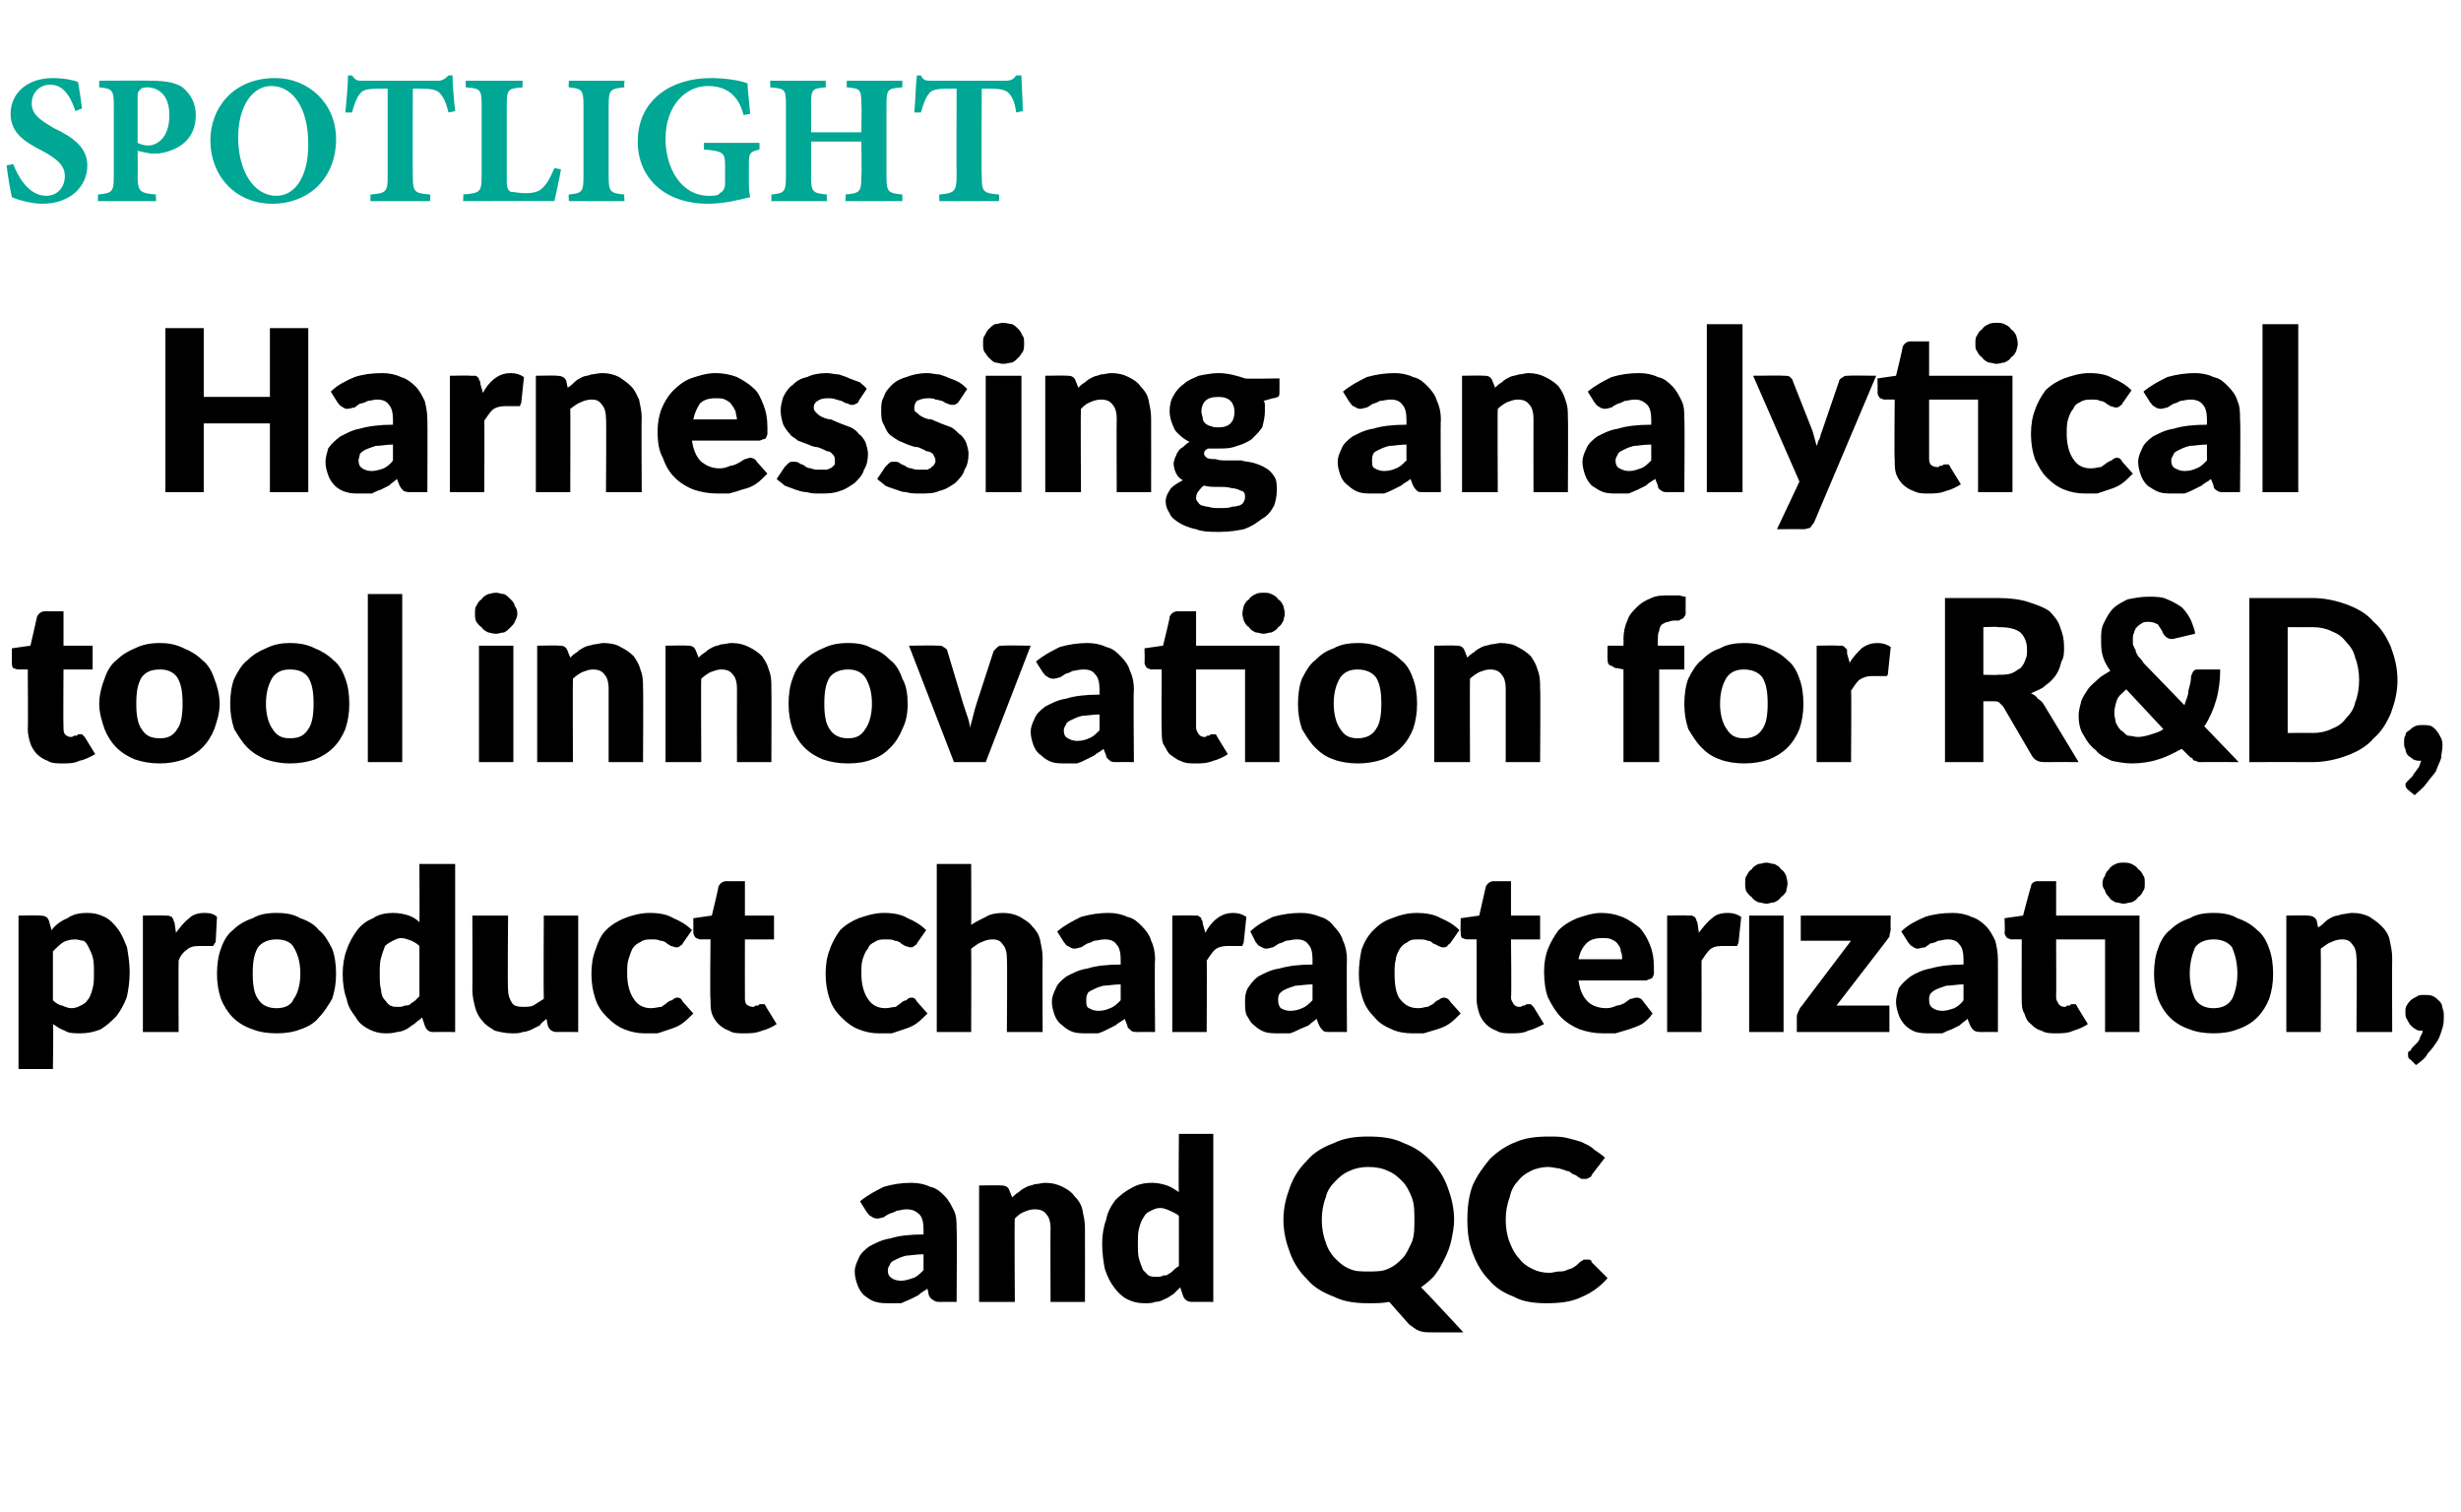
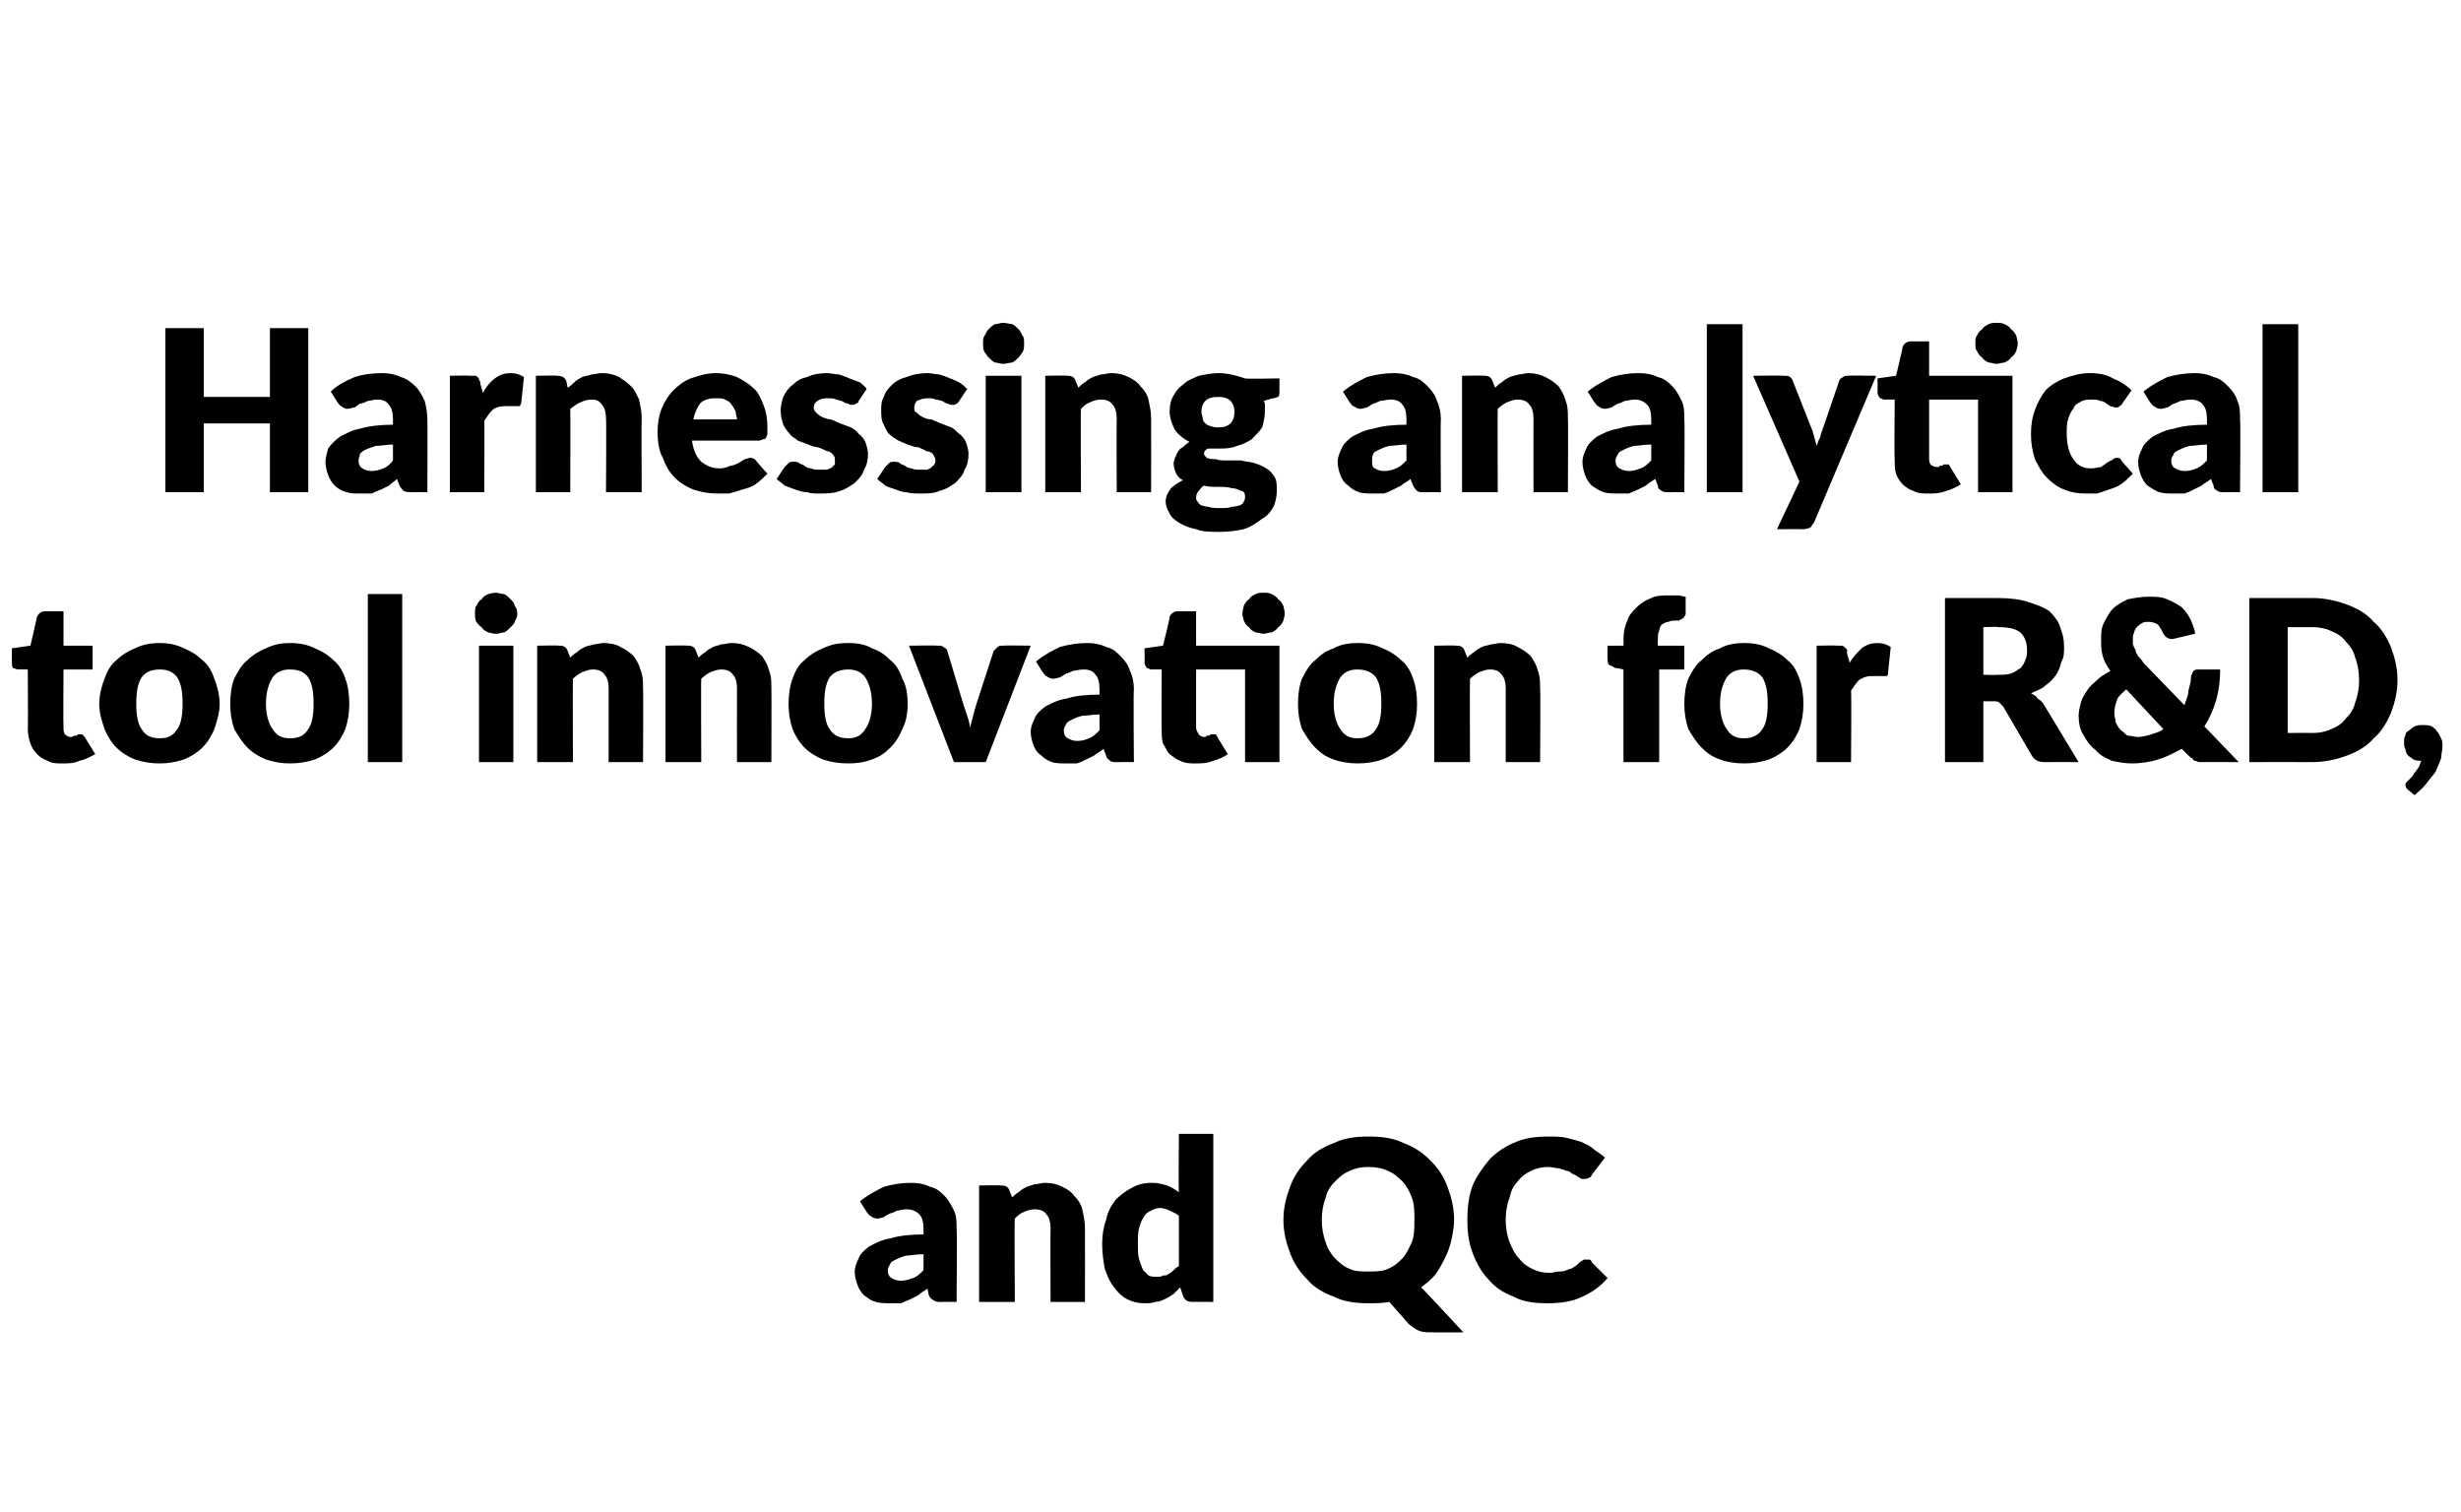
<svg xmlns="http://www.w3.org/2000/svg" version="1.1" width="186px" height="114.3px" viewBox="0 -5 186 114.3" style="top:-5px">
  <desc>SPOTLIGHT Harnessing analytical tool innovation for R&amp;D, product characterization, and QC</desc>
  <defs />
  <g id="Polygon63067">
    <path d="M 69.8 89.8 C 69.2 89.8 68.8 89.9 68.5 89.9 C 68.1 90 67.9 90.1 67.7 90.2 C 67.5 90.3 67.3 90.4 67.3 90.5 C 67.2 90.7 67.1 90.8 67.1 91 C 67.1 91.3 67.2 91.5 67.4 91.6 C 67.5 91.7 67.8 91.8 68.1 91.8 C 68.4 91.8 68.7 91.7 69 91.6 C 69.3 91.5 69.5 91.3 69.8 91 C 69.8 91 69.8 89.8 69.8 89.8 Z M 65 85.8 C 65.6 85.3 66.2 85 66.8 84.7 C 67.5 84.5 68.1 84.4 68.9 84.4 C 69.4 84.4 69.9 84.5 70.3 84.7 C 70.8 84.8 71.1 85.1 71.4 85.4 C 71.7 85.7 71.9 86.1 72.1 86.5 C 72.3 86.9 72.3 87.4 72.3 87.9 C 72.34 87.88 72.3 93.4 72.3 93.4 C 72.3 93.4 71.13 93.39 71.1 93.4 C 70.9 93.4 70.7 93.4 70.6 93.3 C 70.4 93.2 70.3 93.1 70.2 92.9 C 70.2 92.9 70.1 92.4 70.1 92.4 C 69.8 92.6 69.6 92.7 69.4 92.9 C 69.2 93 69 93.1 68.8 93.2 C 68.6 93.3 68.3 93.4 68.1 93.5 C 67.8 93.5 67.6 93.5 67.3 93.5 C 66.9 93.5 66.5 93.5 66.2 93.4 C 65.8 93.3 65.6 93.1 65.3 92.9 C 65.1 92.7 64.9 92.4 64.8 92.1 C 64.7 91.8 64.6 91.5 64.6 91.1 C 64.6 90.8 64.7 90.5 64.9 90.1 C 65 89.8 65.3 89.5 65.7 89.2 C 66.1 89 66.6 88.7 67.3 88.6 C 67.9 88.4 68.8 88.3 69.8 88.3 C 69.8 88.3 69.8 87.9 69.8 87.9 C 69.8 87.4 69.7 87 69.5 86.8 C 69.2 86.5 68.9 86.4 68.5 86.4 C 68.2 86.4 68 86.5 67.8 86.5 C 67.6 86.6 67.4 86.7 67.3 86.7 C 67.1 86.8 66.9 86.9 66.8 87 C 66.7 87 66.5 87.1 66.3 87.1 C 66.1 87.1 65.9 87 65.8 86.9 C 65.7 86.9 65.6 86.7 65.5 86.6 C 65.5 86.6 65 85.8 65 85.8 Z M 76.5 85.5 C 76.6 85.4 76.8 85.2 77 85.1 C 77.2 84.9 77.4 84.8 77.6 84.7 C 77.8 84.6 78 84.6 78.2 84.5 C 78.5 84.5 78.7 84.4 79 84.4 C 79.5 84.4 79.9 84.5 80.3 84.7 C 80.7 84.9 81 85.1 81.2 85.4 C 81.5 85.7 81.7 86 81.8 86.4 C 81.9 86.9 82 87.3 82 87.8 C 82.01 87.79 82 93.4 82 93.4 L 79.4 93.4 C 79.4 93.4 79.38 87.79 79.4 87.8 C 79.4 87.4 79.3 87 79.1 86.8 C 78.9 86.5 78.6 86.4 78.2 86.4 C 77.9 86.4 77.6 86.5 77.4 86.6 C 77.1 86.7 76.9 86.9 76.7 87.1 C 76.66 87.1 76.7 93.4 76.7 93.4 L 74 93.4 L 74 84.6 C 74 84.6 75.66 84.57 75.7 84.6 C 76 84.6 76.2 84.7 76.3 85 C 76.3 85 76.5 85.5 76.5 85.5 Z M 89.1 86.9 C 88.9 86.7 88.6 86.6 88.4 86.5 C 88.2 86.4 87.9 86.3 87.7 86.3 C 87.4 86.3 87.2 86.4 87 86.5 C 86.8 86.6 86.6 86.7 86.5 86.9 C 86.3 87.2 86.2 87.4 86.1 87.8 C 86 88.1 86 88.5 86 89 C 86 89.5 86 89.9 86.1 90.2 C 86.2 90.5 86.3 90.8 86.4 91 C 86.5 91.1 86.7 91.3 86.8 91.4 C 87 91.5 87.2 91.5 87.4 91.5 C 87.6 91.5 87.8 91.5 87.9 91.4 C 88.1 91.4 88.2 91.4 88.3 91.3 C 88.5 91.2 88.6 91.1 88.7 91 C 88.8 90.9 88.9 90.8 89.1 90.7 C 89.1 90.7 89.1 86.9 89.1 86.9 Z M 91.7 80.7 L 91.7 93.4 C 91.7 93.4 90.06 93.39 90.1 93.4 C 89.7 93.4 89.5 93.2 89.4 92.9 C 89.4 92.9 89.2 92.3 89.2 92.3 C 89 92.5 88.9 92.6 88.7 92.8 C 88.5 92.9 88.3 93.1 88 93.2 C 87.8 93.3 87.6 93.4 87.3 93.4 C 87.1 93.5 86.8 93.5 86.5 93.5 C 86 93.5 85.6 93.4 85.2 93.2 C 84.8 93 84.5 92.7 84.2 92.3 C 83.9 91.9 83.7 91.5 83.5 90.9 C 83.4 90.4 83.3 89.7 83.3 89 C 83.3 88.4 83.4 87.7 83.6 87.2 C 83.7 86.6 84 86.1 84.3 85.7 C 84.7 85.3 85.1 85 85.5 84.8 C 86 84.5 86.5 84.4 87.1 84.4 C 87.5 84.4 87.9 84.5 88.2 84.6 C 88.5 84.7 88.8 84.9 89.1 85.1 C 89.06 85.13 89.1 80.7 89.1 80.7 L 91.7 80.7 Z M 99.9 87.2 C 99.9 87.8 100 88.4 100.2 88.9 C 100.3 89.3 100.6 89.8 100.9 90.1 C 101.2 90.4 101.5 90.7 102 90.9 C 102.4 91.1 102.9 91.1 103.4 91.1 C 104 91.1 104.5 91.1 104.9 90.9 C 105.4 90.7 105.7 90.4 106 90.1 C 106.3 89.8 106.5 89.3 106.7 88.9 C 106.9 88.4 106.9 87.8 106.9 87.2 C 106.9 86.6 106.9 86 106.7 85.5 C 106.5 85 106.3 84.6 106 84.3 C 105.7 84 105.4 83.7 104.9 83.5 C 104.5 83.3 104 83.2 103.4 83.2 C 102.9 83.2 102.4 83.3 102 83.5 C 101.5 83.7 101.2 84 100.9 84.3 C 100.6 84.6 100.3 85 100.2 85.5 C 100 86 99.9 86.6 99.9 87.2 Z M 110.6 95.7 C 110.6 95.7 108.21 95.71 108.2 95.7 C 107.9 95.7 107.6 95.7 107.3 95.6 C 107 95.5 106.8 95.3 106.5 95.1 C 106.5 95.1 105 93.4 105 93.4 C 104.5 93.5 104 93.5 103.4 93.5 C 102.5 93.5 101.6 93.4 100.8 93 C 100 92.7 99.3 92.3 98.8 91.7 C 98.2 91.1 97.8 90.5 97.5 89.7 C 97.2 88.9 97 88.1 97 87.2 C 97 86.3 97.2 85.5 97.5 84.7 C 97.8 83.9 98.2 83.3 98.8 82.7 C 99.3 82.1 100 81.7 100.8 81.4 C 101.6 81 102.5 80.9 103.4 80.9 C 104.4 80.9 105.3 81 106.1 81.4 C 106.9 81.7 107.5 82.1 108.1 82.7 C 108.7 83.3 109.1 83.9 109.4 84.7 C 109.7 85.5 109.9 86.3 109.9 87.2 C 109.9 87.7 109.8 88.2 109.7 88.7 C 109.6 89.2 109.4 89.7 109.2 90.1 C 109 90.5 108.8 90.9 108.5 91.3 C 108.2 91.7 107.8 92 107.4 92.3 C 107.44 92.28 110.6 95.7 110.6 95.7 Z M 119.9 90.2 C 120 90.2 120.1 90.2 120.1 90.2 C 120.2 90.2 120.3 90.3 120.3 90.4 C 120.3 90.4 121.5 91.6 121.5 91.6 C 121 92.2 120.3 92.7 119.6 93 C 118.8 93.4 117.9 93.5 116.9 93.5 C 116 93.5 115.1 93.4 114.4 93 C 113.6 92.7 113 92.3 112.5 91.7 C 112 91.2 111.6 90.5 111.3 89.7 C 111 88.9 110.9 88.1 110.9 87.2 C 110.9 86.3 111 85.4 111.3 84.6 C 111.6 83.9 112.1 83.2 112.6 82.6 C 113.1 82.1 113.8 81.6 114.6 81.3 C 115.3 81 116.1 80.9 117.1 80.9 C 117.5 80.9 118 80.9 118.4 81 C 118.8 81.1 119.2 81.2 119.5 81.3 C 119.9 81.5 120.2 81.6 120.5 81.9 C 120.8 82.1 121.1 82.3 121.3 82.5 C 121.3 82.5 120.3 83.8 120.3 83.8 C 120.3 83.9 120.2 84 120.1 84 C 120 84.1 119.9 84.1 119.8 84.1 C 119.7 84.1 119.6 84.1 119.5 84.1 C 119.4 84 119.3 84 119.2 83.9 C 119.1 83.8 119 83.8 118.8 83.7 C 118.7 83.6 118.6 83.5 118.4 83.5 C 118.2 83.4 118.1 83.4 117.8 83.3 C 117.6 83.3 117.3 83.2 117 83.2 C 116.6 83.2 116.1 83.3 115.7 83.5 C 115.3 83.7 115 83.9 114.7 84.3 C 114.4 84.6 114.2 85 114.1 85.5 C 113.9 86 113.8 86.6 113.8 87.2 C 113.8 87.8 113.9 88.4 114.1 88.9 C 114.3 89.4 114.5 89.8 114.8 90.1 C 115.1 90.5 115.4 90.7 115.8 90.9 C 116.2 91.1 116.6 91.2 117.1 91.2 C 117.4 91.2 117.6 91.1 117.8 91.1 C 118 91.1 118.2 91.1 118.4 91 C 118.6 90.9 118.8 90.9 118.9 90.8 C 119.1 90.7 119.3 90.5 119.4 90.4 C 119.5 90.3 119.6 90.3 119.7 90.2 C 119.7 90.2 119.8 90.2 119.9 90.2 Z " stroke="none" fill="#000" />
  </g>
  <g id="Polygon63066">
-     <path d="M 4 70.6 C 4.2 70.8 4.5 71 4.7 71 C 4.9 71.1 5.2 71.2 5.4 71.2 C 5.7 71.2 5.9 71.1 6.1 71 C 6.3 70.9 6.5 70.8 6.6 70.6 C 6.8 70.4 6.9 70.1 7 69.7 C 7.1 69.4 7.1 69 7.1 68.5 C 7.1 68 7.1 67.7 7 67.3 C 6.9 67 6.8 66.8 6.7 66.6 C 6.6 66.4 6.5 66.2 6.3 66.1 C 6.1 66.1 5.9 66 5.7 66 C 5.3 66 5 66.1 4.8 66.2 C 4.5 66.4 4.3 66.6 4 66.9 C 4 66.9 4 70.6 4 70.6 Z M 3.9 65.3 C 4.2 64.9 4.6 64.6 5.1 64.4 C 5.5 64.1 6 64 6.6 64 C 7.1 64 7.5 64.1 7.9 64.3 C 8.3 64.5 8.6 64.8 8.9 65.2 C 9.2 65.6 9.4 66.1 9.6 66.6 C 9.7 67.2 9.8 67.8 9.8 68.5 C 9.8 69.2 9.7 69.8 9.6 70.3 C 9.4 70.9 9.1 71.4 8.8 71.8 C 8.4 72.2 8.1 72.5 7.6 72.8 C 7.1 73 6.6 73.1 6.1 73.1 C 5.6 73.1 5.2 73.1 4.9 72.9 C 4.6 72.8 4.3 72.6 4 72.4 C 4.05 72.4 4 75.8 4 75.8 L 1.4 75.8 L 1.4 64.2 C 1.4 64.2 3.05 64.17 3 64.2 C 3.4 64.2 3.6 64.3 3.7 64.6 C 3.7 64.6 3.9 65.3 3.9 65.3 Z M 13.3 65.5 C 13.6 65.1 13.9 64.7 14.3 64.4 C 14.6 64.1 15 64 15.5 64 C 15.9 64 16.2 64.1 16.4 64.3 C 16.4 64.3 16.3 66.2 16.3 66.2 C 16.2 66.3 16.2 66.4 16.1 66.5 C 16.1 66.5 16 66.5 15.9 66.5 C 15.8 66.5 15.8 66.5 15.7 66.5 C 15.6 66.5 15.5 66.5 15.5 66.5 C 15.4 66.5 15.3 66.5 15.2 66.5 C 15.1 66.5 15.1 66.5 15 66.5 C 14.6 66.5 14.3 66.6 14.1 66.8 C 13.8 67 13.6 67.3 13.5 67.6 C 13.48 67.63 13.5 73 13.5 73 L 10.8 73 L 10.8 64.2 C 10.8 64.2 12.41 64.17 12.4 64.2 C 12.5 64.2 12.7 64.2 12.7 64.2 C 12.8 64.2 12.9 64.3 13 64.3 C 13 64.4 13.1 64.4 13.1 64.5 C 13.1 64.6 13.2 64.7 13.2 64.8 C 13.2 64.8 13.3 65.5 13.3 65.5 Z M 20.9 64 C 21.6 64 22.2 64.1 22.7 64.4 C 23.3 64.6 23.8 64.9 24.1 65.3 C 24.5 65.6 24.8 66.1 25.1 66.7 C 25.3 67.2 25.4 67.9 25.4 68.6 C 25.4 69.3 25.3 69.9 25.1 70.5 C 24.8 71 24.5 71.5 24.1 71.9 C 23.8 72.3 23.3 72.6 22.7 72.8 C 22.2 73 21.6 73.1 20.9 73.1 C 20.2 73.1 19.6 73 19.1 72.8 C 18.5 72.6 18 72.3 17.6 71.9 C 17.2 71.5 16.9 71 16.7 70.5 C 16.5 69.9 16.4 69.3 16.4 68.6 C 16.4 67.9 16.5 67.2 16.7 66.7 C 16.9 66.1 17.2 65.6 17.6 65.3 C 18 64.9 18.5 64.6 19.1 64.4 C 19.6 64.1 20.2 64 20.9 64 Z M 20.9 71.2 C 21.5 71.2 22 71 22.2 70.5 C 22.5 70.1 22.7 69.4 22.7 68.6 C 22.7 67.7 22.5 67.1 22.2 66.6 C 22 66.2 21.5 66 20.9 66 C 20.3 66 19.8 66.2 19.5 66.6 C 19.2 67.1 19.1 67.7 19.1 68.6 C 19.1 69.4 19.2 70.1 19.5 70.5 C 19.8 71 20.3 71.2 20.9 71.2 Z M 31.7 66.5 C 31.5 66.3 31.3 66.2 31.1 66.1 C 30.8 66 30.6 65.9 30.3 65.9 C 30.1 65.9 29.9 66 29.7 66.1 C 29.5 66.2 29.3 66.3 29.1 66.5 C 29 66.8 28.9 67 28.8 67.4 C 28.7 67.7 28.7 68.1 28.7 68.6 C 28.7 69.1 28.7 69.5 28.8 69.8 C 28.8 70.1 28.9 70.4 29.1 70.6 C 29.2 70.7 29.3 70.9 29.5 71 C 29.7 71.1 29.8 71.1 30.1 71.1 C 30.3 71.1 30.4 71.1 30.6 71 C 30.7 71 30.9 71 31 70.9 C 31.1 70.8 31.3 70.7 31.4 70.6 C 31.5 70.5 31.6 70.4 31.7 70.3 C 31.7 70.3 31.7 66.5 31.7 66.5 Z M 34.4 60.3 L 34.4 73 C 34.4 73 32.73 72.99 32.7 73 C 32.4 73 32.2 72.8 32.1 72.5 C 32.1 72.5 31.9 71.9 31.9 71.9 C 31.7 72.1 31.5 72.2 31.3 72.4 C 31.1 72.5 30.9 72.7 30.7 72.8 C 30.5 72.9 30.2 73 30 73 C 29.7 73.1 29.4 73.1 29.1 73.1 C 28.7 73.1 28.3 73 27.9 72.8 C 27.5 72.6 27.1 72.3 26.9 71.9 C 26.6 71.5 26.3 71.1 26.2 70.5 C 26 70 25.9 69.3 25.9 68.6 C 25.9 68 26 67.3 26.2 66.8 C 26.4 66.2 26.7 65.7 27 65.3 C 27.3 64.9 27.7 64.6 28.2 64.4 C 28.6 64.1 29.2 64 29.7 64 C 30.2 64 30.6 64.1 30.9 64.2 C 31.2 64.3 31.5 64.5 31.7 64.7 C 31.72 64.73 31.7 60.3 31.7 60.3 L 34.4 60.3 Z M 43.7 64.2 L 43.7 73 C 43.7 73 42.08 72.99 42.1 73 C 41.7 73 41.5 72.8 41.4 72.5 C 41.4 72.5 41.3 72 41.3 72 C 41.1 72.2 40.9 72.3 40.8 72.5 C 40.6 72.6 40.4 72.7 40.2 72.8 C 40 72.9 39.7 73 39.5 73 C 39.3 73.1 39 73.1 38.7 73.1 C 38.2 73.1 37.8 73 37.4 72.9 C 37.1 72.7 36.7 72.5 36.5 72.2 C 36.2 71.9 36 71.5 35.9 71.1 C 35.8 70.7 35.7 70.3 35.7 69.8 C 35.72 69.77 35.7 64.2 35.7 64.2 L 38.4 64.2 C 38.4 64.2 38.35 69.77 38.4 69.8 C 38.4 70.2 38.5 70.5 38.7 70.8 C 38.8 71 39.1 71.1 39.5 71.1 C 39.8 71.1 40.1 71.1 40.3 71 C 40.6 70.8 40.8 70.7 41.1 70.5 C 41.07 70.45 41.1 64.2 41.1 64.2 L 43.7 64.2 Z M 51.6 66.3 C 51.6 66.4 51.5 66.4 51.4 66.5 C 51.3 66.6 51.2 66.6 51.1 66.6 C 51 66.6 50.8 66.5 50.7 66.5 C 50.6 66.4 50.5 66.4 50.4 66.3 C 50.3 66.2 50.1 66.1 49.9 66.1 C 49.7 66 49.5 66 49.3 66 C 48.9 66 48.7 66 48.4 66.2 C 48.2 66.3 48 66.4 47.8 66.7 C 47.7 66.9 47.6 67.2 47.5 67.5 C 47.4 67.8 47.4 68.2 47.4 68.6 C 47.4 69.4 47.6 70.1 47.9 70.5 C 48.2 71 48.7 71.2 49.2 71.2 C 49.5 71.2 49.8 71.1 50 71.1 C 50.1 71 50.3 70.9 50.4 70.8 C 50.5 70.7 50.7 70.6 50.8 70.6 C 50.9 70.5 51 70.4 51.2 70.4 C 51.4 70.4 51.5 70.5 51.6 70.7 C 51.6 70.7 52.4 71.6 52.4 71.6 C 52.1 71.9 51.8 72.2 51.5 72.4 C 51.2 72.6 50.9 72.7 50.6 72.8 C 50.3 72.9 50 73 49.7 73.1 C 49.4 73.1 49 73.1 48.7 73.1 C 48.2 73.1 47.7 73 47.2 72.8 C 46.7 72.6 46.3 72.3 45.9 71.9 C 45.5 71.5 45.2 71.1 45 70.5 C 44.8 69.9 44.7 69.3 44.7 68.6 C 44.7 67.9 44.8 67.3 45 66.8 C 45.2 66.2 45.4 65.7 45.8 65.3 C 46.2 64.9 46.7 64.6 47.2 64.4 C 47.7 64.2 48.4 64 49.1 64 C 49.8 64 50.4 64.1 50.9 64.4 C 51.4 64.6 51.9 64.9 52.3 65.3 C 52.3 65.3 51.6 66.3 51.6 66.3 Z M 56.2 73.1 C 55.8 73.1 55.4 73.1 55.1 72.9 C 54.8 72.8 54.5 72.6 54.3 72.4 C 54.1 72.2 53.9 71.9 53.8 71.6 C 53.7 71.3 53.7 70.9 53.7 70.5 C 53.65 70.55 53.7 66 53.7 66 C 53.7 66 52.91 65.99 52.9 66 C 52.8 66 52.7 65.9 52.6 65.9 C 52.5 65.8 52.4 65.6 52.4 65.5 C 52.41 65.47 52.4 64.4 52.4 64.4 L 53.8 64.2 C 53.8 64.2 54.33 62.02 54.3 62 C 54.4 61.8 54.6 61.6 54.9 61.6 C 54.91 61.61 56.3 61.6 56.3 61.6 L 56.3 64.2 L 58.5 64.2 L 58.5 66 L 56.3 66 C 56.3 66 56.29 70.37 56.3 70.4 C 56.3 70.6 56.3 70.7 56.4 70.9 C 56.5 71 56.7 71.1 56.9 71.1 C 57 71.1 57 71.1 57.1 71 C 57.2 71 57.2 71 57.3 71 C 57.3 71 57.4 70.9 57.4 70.9 C 57.5 70.9 57.5 70.9 57.6 70.9 C 57.6 70.9 57.7 70.9 57.8 70.9 C 57.8 71 57.9 71 57.9 71.1 C 57.9 71.1 58.7 72.4 58.7 72.4 C 58.4 72.6 58 72.8 57.6 72.9 C 57.1 73.1 56.7 73.1 56.2 73.1 Z M 69.3 66.3 C 69.3 66.4 69.2 66.4 69.1 66.5 C 69 66.6 68.9 66.6 68.8 66.6 C 68.7 66.6 68.5 66.5 68.4 66.5 C 68.3 66.4 68.2 66.4 68.1 66.3 C 68 66.2 67.8 66.1 67.6 66.1 C 67.5 66 67.2 66 67 66 C 66.6 66 66.4 66 66.1 66.2 C 65.9 66.3 65.7 66.4 65.6 66.7 C 65.4 66.9 65.3 67.2 65.2 67.5 C 65.1 67.8 65.1 68.2 65.1 68.6 C 65.1 69.4 65.3 70.1 65.6 70.5 C 65.9 71 66.4 71.2 66.9 71.2 C 67.2 71.2 67.5 71.1 67.7 71.1 C 67.8 71 68 70.9 68.1 70.8 C 68.2 70.7 68.4 70.6 68.5 70.6 C 68.6 70.5 68.7 70.4 68.9 70.4 C 69.1 70.4 69.2 70.5 69.3 70.7 C 69.3 70.7 70.1 71.6 70.1 71.6 C 69.8 71.9 69.5 72.2 69.2 72.4 C 68.9 72.6 68.6 72.7 68.3 72.8 C 68 72.9 67.7 73 67.4 73.1 C 67.1 73.1 66.7 73.1 66.4 73.1 C 65.9 73.1 65.4 73 64.9 72.8 C 64.4 72.6 64 72.3 63.6 71.9 C 63.2 71.5 62.9 71.1 62.7 70.5 C 62.5 69.9 62.4 69.3 62.4 68.6 C 62.4 67.9 62.5 67.3 62.7 66.8 C 62.9 66.2 63.2 65.7 63.5 65.3 C 63.9 64.9 64.4 64.6 64.9 64.4 C 65.5 64.2 66.1 64 66.8 64 C 67.5 64 68.1 64.1 68.6 64.4 C 69.1 64.6 69.6 64.9 70 65.3 C 70 65.3 69.3 66.3 69.3 66.3 Z M 73.4 64.9 C 73.7 64.7 74.1 64.5 74.5 64.3 C 74.8 64.1 75.3 64 75.8 64 C 76.3 64 76.7 64.1 77.1 64.3 C 77.4 64.5 77.8 64.7 78 65 C 78.3 65.3 78.5 65.6 78.6 66 C 78.7 66.5 78.8 66.9 78.8 67.4 C 78.78 67.39 78.8 73 78.8 73 L 76.1 73 C 76.1 73 76.14 67.39 76.1 67.4 C 76.1 67 76 66.6 75.8 66.4 C 75.6 66.1 75.4 66 75 66 C 74.7 66 74.4 66.1 74.2 66.2 C 73.9 66.3 73.7 66.5 73.4 66.7 C 73.42 66.7 73.4 73 73.4 73 L 70.8 73 L 70.8 60.3 L 73.4 60.3 C 73.4 60.3 73.42 64.95 73.4 64.9 Z M 84.7 69.4 C 84.2 69.4 83.7 69.5 83.4 69.5 C 83 69.6 82.8 69.7 82.6 69.8 C 82.4 69.9 82.2 70 82.2 70.1 C 82.1 70.3 82.1 70.4 82.1 70.6 C 82.1 70.9 82.1 71.1 82.3 71.2 C 82.5 71.3 82.7 71.4 83 71.4 C 83.4 71.4 83.7 71.3 83.9 71.2 C 84.2 71.1 84.4 70.9 84.7 70.6 C 84.7 70.6 84.7 69.4 84.7 69.4 Z M 79.9 65.4 C 80.5 64.9 81.1 64.6 81.7 64.3 C 82.4 64.1 83.1 64 83.8 64 C 84.3 64 84.8 64.1 85.2 64.3 C 85.7 64.4 86 64.7 86.3 65 C 86.6 65.3 86.9 65.7 87 66.1 C 87.2 66.5 87.3 67 87.3 67.5 C 87.25 67.48 87.3 73 87.3 73 C 87.3 73 86.05 72.99 86 73 C 85.8 73 85.6 73 85.5 72.9 C 85.4 72.8 85.2 72.7 85.2 72.5 C 85.2 72.5 85 72 85 72 C 84.8 72.2 84.5 72.3 84.3 72.5 C 84.1 72.6 83.9 72.7 83.7 72.8 C 83.5 72.9 83.3 73 83 73.1 C 82.8 73.1 82.5 73.1 82.2 73.1 C 81.8 73.1 81.4 73.1 81.1 73 C 80.8 72.9 80.5 72.7 80.3 72.5 C 80 72.3 79.8 72 79.7 71.7 C 79.6 71.4 79.5 71.1 79.5 70.7 C 79.5 70.4 79.6 70.1 79.8 69.7 C 79.9 69.4 80.2 69.1 80.6 68.8 C 81 68.6 81.5 68.3 82.2 68.2 C 82.8 68 83.7 67.9 84.7 67.9 C 84.7 67.9 84.7 67.5 84.7 67.5 C 84.7 67 84.6 66.6 84.4 66.4 C 84.2 66.1 83.9 66 83.5 66 C 83.2 66 82.9 66.1 82.7 66.1 C 82.5 66.2 82.3 66.3 82.2 66.3 C 82 66.4 81.9 66.5 81.7 66.6 C 81.6 66.6 81.4 66.7 81.2 66.7 C 81 66.7 80.9 66.6 80.7 66.5 C 80.6 66.5 80.5 66.3 80.4 66.2 C 80.4 66.2 79.9 65.4 79.9 65.4 Z M 91.1 65.5 C 91.3 65.1 91.6 64.7 92 64.4 C 92.4 64.1 92.8 64 93.2 64 C 93.6 64 93.9 64.1 94.2 64.3 C 94.2 64.3 94 66.2 94 66.2 C 94 66.3 93.9 66.4 93.9 66.5 C 93.8 66.5 93.7 66.5 93.6 66.5 C 93.6 66.5 93.5 66.5 93.4 66.5 C 93.4 66.5 93.3 66.5 93.2 66.5 C 93.1 66.5 93 66.5 93 66.5 C 92.9 66.5 92.8 66.5 92.7 66.5 C 92.4 66.5 92 66.6 91.8 66.8 C 91.6 67 91.4 67.3 91.2 67.6 C 91.23 67.63 91.2 73 91.2 73 L 88.6 73 L 88.6 64.2 C 88.6 64.2 90.16 64.17 90.2 64.2 C 90.3 64.2 90.4 64.2 90.5 64.2 C 90.6 64.2 90.6 64.3 90.7 64.3 C 90.8 64.4 90.8 64.4 90.8 64.5 C 90.9 64.6 90.9 64.7 90.9 64.8 C 90.9 64.8 91.1 65.5 91.1 65.5 Z M 99.2 69.4 C 98.7 69.4 98.2 69.5 97.9 69.5 C 97.6 69.6 97.3 69.7 97.1 69.8 C 96.9 69.9 96.8 70 96.7 70.1 C 96.6 70.3 96.6 70.4 96.6 70.6 C 96.6 70.9 96.7 71.1 96.8 71.2 C 97 71.3 97.2 71.4 97.5 71.4 C 97.9 71.4 98.2 71.3 98.4 71.2 C 98.7 71.1 98.9 70.9 99.2 70.6 C 99.2 70.6 99.2 69.4 99.2 69.4 Z M 94.5 65.4 C 95 64.9 95.6 64.6 96.2 64.3 C 96.9 64.1 97.6 64 98.3 64 C 98.9 64 99.3 64.1 99.8 64.3 C 100.2 64.4 100.6 64.7 100.8 65 C 101.1 65.3 101.4 65.7 101.5 66.1 C 101.7 66.5 101.8 67 101.8 67.5 C 101.77 67.48 101.8 73 101.8 73 C 101.8 73 100.56 72.99 100.6 73 C 100.3 73 100.1 73 100 72.9 C 99.9 72.8 99.8 72.7 99.7 72.5 C 99.7 72.5 99.5 72 99.5 72 C 99.3 72.2 99.1 72.3 98.9 72.5 C 98.7 72.6 98.4 72.7 98.2 72.8 C 98 72.9 97.8 73 97.5 73.1 C 97.3 73.1 97 73.1 96.7 73.1 C 96.3 73.1 95.9 73.1 95.6 73 C 95.3 72.9 95 72.7 94.8 72.5 C 94.5 72.3 94.4 72 94.2 71.7 C 94.1 71.4 94.1 71.1 94.1 70.7 C 94.1 70.4 94.1 70.1 94.3 69.7 C 94.5 69.4 94.7 69.1 95.1 68.8 C 95.5 68.6 96 68.3 96.7 68.2 C 97.4 68 98.2 67.9 99.2 67.9 C 99.2 67.9 99.2 67.5 99.2 67.5 C 99.2 67 99.1 66.6 98.9 66.4 C 98.7 66.1 98.4 66 98 66 C 97.7 66 97.4 66.1 97.2 66.1 C 97 66.2 96.8 66.3 96.7 66.3 C 96.5 66.4 96.4 66.5 96.2 66.6 C 96.1 66.6 95.9 66.7 95.7 66.7 C 95.5 66.7 95.4 66.6 95.2 66.5 C 95.1 66.5 95 66.3 94.9 66.2 C 94.9 66.2 94.5 65.4 94.5 65.4 Z M 109.6 66.3 C 109.5 66.4 109.4 66.4 109.4 66.5 C 109.3 66.6 109.2 66.6 109 66.6 C 108.9 66.6 108.8 66.5 108.7 66.5 C 108.6 66.4 108.5 66.4 108.3 66.3 C 108.2 66.2 108.1 66.1 107.9 66.1 C 107.7 66 107.5 66 107.2 66 C 106.9 66 106.6 66 106.4 66.2 C 106.2 66.3 106 66.4 105.8 66.7 C 105.7 66.9 105.5 67.2 105.5 67.5 C 105.4 67.8 105.4 68.2 105.4 68.6 C 105.4 69.4 105.5 70.1 105.8 70.5 C 106.2 71 106.6 71.2 107.2 71.2 C 107.5 71.2 107.7 71.1 107.9 71.1 C 108.1 71 108.3 70.9 108.4 70.8 C 108.5 70.7 108.6 70.6 108.7 70.6 C 108.8 70.5 109 70.4 109.1 70.4 C 109.3 70.4 109.5 70.5 109.6 70.7 C 109.6 70.7 110.4 71.6 110.4 71.6 C 110.1 71.9 109.8 72.2 109.5 72.4 C 109.2 72.6 108.9 72.7 108.6 72.8 C 108.3 72.9 107.9 73 107.6 73.1 C 107.3 73.1 107 73.1 106.7 73.1 C 106.2 73.1 105.6 73 105.2 72.8 C 104.7 72.6 104.2 72.3 103.9 71.9 C 103.5 71.5 103.2 71.1 103 70.5 C 102.8 69.9 102.7 69.3 102.7 68.6 C 102.7 67.9 102.8 67.3 102.9 66.8 C 103.1 66.2 103.4 65.7 103.8 65.3 C 104.2 64.9 104.6 64.6 105.2 64.4 C 105.7 64.2 106.3 64 107.1 64 C 107.7 64 108.4 64.1 108.9 64.4 C 109.4 64.6 109.9 64.9 110.3 65.3 C 110.3 65.3 109.6 66.3 109.6 66.3 Z M 114.2 73.1 C 113.8 73.1 113.4 73.1 113.1 72.9 C 112.8 72.8 112.5 72.6 112.3 72.4 C 112.1 72.2 111.9 71.9 111.8 71.6 C 111.7 71.3 111.6 70.9 111.6 70.5 C 111.61 70.55 111.6 66 111.6 66 C 111.6 66 110.87 65.99 110.9 66 C 110.7 66 110.6 65.9 110.5 65.9 C 110.4 65.8 110.4 65.6 110.4 65.5 C 110.37 65.47 110.4 64.4 110.4 64.4 L 111.8 64.2 C 111.8 64.2 112.29 62.02 112.3 62 C 112.4 61.8 112.6 61.6 112.9 61.6 C 112.87 61.61 114.2 61.6 114.2 61.6 L 114.2 64.2 L 116.4 64.2 L 116.4 66 L 114.2 66 C 114.2 66 114.25 70.37 114.2 70.4 C 114.2 70.6 114.3 70.7 114.4 70.9 C 114.5 71 114.6 71.1 114.8 71.1 C 114.9 71.1 115 71.1 115.1 71 C 115.1 71 115.2 71 115.2 71 C 115.3 71 115.3 70.9 115.4 70.9 C 115.4 70.9 115.5 70.9 115.5 70.9 C 115.6 70.9 115.7 70.9 115.7 70.9 C 115.8 71 115.8 71 115.9 71.1 C 115.9 71.1 116.7 72.4 116.7 72.4 C 116.3 72.6 115.9 72.8 115.5 72.9 C 115.1 73.1 114.7 73.1 114.2 73.1 Z M 122.6 67.5 C 122.6 67.3 122.6 67.1 122.5 66.9 C 122.5 66.7 122.4 66.5 122.3 66.4 C 122.2 66.2 122 66.1 121.8 66 C 121.6 65.9 121.4 65.9 121.1 65.9 C 120.6 65.9 120.2 66 119.9 66.3 C 119.6 66.6 119.4 67 119.3 67.5 C 119.3 67.5 122.6 67.5 122.6 67.5 Z M 119.3 69.1 C 119.4 69.8 119.6 70.3 120 70.7 C 120.3 71 120.8 71.2 121.4 71.2 C 121.7 71.2 122 71.1 122.2 71 C 122.4 71 122.6 70.9 122.8 70.8 C 122.9 70.7 123.1 70.6 123.2 70.5 C 123.4 70.5 123.5 70.4 123.7 70.4 C 123.9 70.4 124.1 70.5 124.2 70.7 C 124.2 70.7 124.9 71.6 124.9 71.6 C 124.7 71.9 124.4 72.2 124.1 72.4 C 123.7 72.6 123.4 72.7 123.1 72.8 C 122.8 72.9 122.4 73 122.1 73.1 C 121.8 73.1 121.5 73.1 121.2 73.1 C 120.5 73.1 120 73 119.4 72.8 C 118.9 72.6 118.4 72.3 118 71.9 C 117.6 71.5 117.3 71 117 70.4 C 116.8 69.9 116.7 69.2 116.7 68.4 C 116.7 67.8 116.8 67.2 117 66.7 C 117.2 66.2 117.5 65.7 117.8 65.3 C 118.2 64.9 118.7 64.6 119.2 64.4 C 119.8 64.2 120.4 64 121 64 C 121.6 64 122.1 64.1 122.6 64.3 C 123.1 64.5 123.5 64.8 123.9 65.1 C 124.2 65.4 124.5 65.9 124.7 66.4 C 124.9 66.9 125 67.4 125 68.1 C 125 68.3 125 68.4 125 68.6 C 125 68.7 124.9 68.8 124.9 68.9 C 124.8 68.9 124.8 69 124.7 69 C 124.6 69 124.5 69.1 124.4 69.1 C 124.4 69.1 119.3 69.1 119.3 69.1 Z M 128.4 65.5 C 128.7 65.1 129 64.7 129.4 64.4 C 129.7 64.1 130.1 64 130.6 64 C 131 64 131.3 64.1 131.6 64.3 C 131.6 64.3 131.4 66.2 131.4 66.2 C 131.4 66.3 131.3 66.4 131.3 66.5 C 131.2 66.5 131.1 66.5 131 66.5 C 130.9 66.5 130.9 66.5 130.8 66.5 C 130.7 66.5 130.7 66.5 130.6 66.5 C 130.5 66.5 130.4 66.5 130.3 66.5 C 130.3 66.5 130.2 66.5 130.1 66.5 C 129.7 66.5 129.4 66.6 129.2 66.8 C 129 67 128.8 67.3 128.6 67.6 C 128.61 67.63 128.6 73 128.6 73 L 126 73 L 126 64.2 C 126 64.2 127.53 64.17 127.5 64.2 C 127.7 64.2 127.8 64.2 127.9 64.2 C 127.9 64.2 128 64.3 128.1 64.3 C 128.1 64.4 128.2 64.4 128.2 64.5 C 128.2 64.6 128.3 64.7 128.3 64.8 C 128.3 64.8 128.4 65.5 128.4 65.5 Z M 134.8 64.2 L 134.8 73 L 132.2 73 L 132.2 64.2 L 134.8 64.2 Z M 135.1 61.8 C 135.1 62 135 62.2 135 62.4 C 134.9 62.5 134.8 62.7 134.6 62.8 C 134.5 63 134.3 63.1 134.1 63.2 C 133.9 63.2 133.7 63.3 133.5 63.3 C 133.3 63.3 133.1 63.2 132.9 63.2 C 132.7 63.1 132.5 63 132.4 62.8 C 132.2 62.7 132.1 62.5 132 62.4 C 131.9 62.2 131.9 62 131.9 61.8 C 131.9 61.5 131.9 61.3 132 61.2 C 132.1 61 132.2 60.8 132.4 60.7 C 132.5 60.5 132.7 60.4 132.9 60.3 C 133.1 60.3 133.3 60.2 133.5 60.2 C 133.7 60.2 133.9 60.3 134.1 60.3 C 134.3 60.4 134.5 60.5 134.6 60.7 C 134.8 60.8 134.9 61 135 61.2 C 135 61.3 135.1 61.5 135.1 61.8 Z M 142.9 65.2 C 142.9 65.4 142.8 65.6 142.8 65.8 C 142.7 65.9 142.6 66.1 142.5 66.2 C 142.53 66.17 138.8 71 138.8 71 L 142.8 71 L 142.8 73 L 135.8 73 C 135.8 73 135.81 71.92 135.8 71.9 C 135.8 71.8 135.8 71.7 135.9 71.5 C 136 71.3 136 71.2 136.2 71 C 136.15 71.05 139.9 66.1 139.9 66.1 L 136.1 66.1 L 136.1 64.2 L 142.9 64.2 C 142.9 64.2 142.87 65.23 142.9 65.2 Z M 148.4 69.4 C 147.9 69.4 147.5 69.5 147.1 69.5 C 146.8 69.6 146.5 69.7 146.3 69.8 C 146.1 69.9 146 70 145.9 70.1 C 145.8 70.3 145.8 70.4 145.8 70.6 C 145.8 70.9 145.9 71.1 146.1 71.2 C 146.2 71.3 146.5 71.4 146.8 71.4 C 147.1 71.4 147.4 71.3 147.7 71.2 C 147.9 71.1 148.2 70.9 148.4 70.6 C 148.4 70.6 148.4 69.4 148.4 69.4 Z M 143.7 65.4 C 144.2 64.9 144.8 64.6 145.5 64.3 C 146.1 64.1 146.8 64 147.6 64 C 148.1 64 148.6 64.1 149 64.3 C 149.4 64.4 149.8 64.7 150.1 65 C 150.4 65.3 150.6 65.7 150.8 66.1 C 150.9 66.5 151 67 151 67.5 C 151.01 67.48 151 73 151 73 C 151 73 149.8 72.99 149.8 73 C 149.6 73 149.4 73 149.2 72.9 C 149.1 72.8 149 72.7 148.9 72.5 C 148.9 72.5 148.7 72 148.7 72 C 148.5 72.2 148.3 72.3 148.1 72.5 C 147.9 72.6 147.7 72.7 147.5 72.8 C 147.2 72.9 147 73 146.8 73.1 C 146.5 73.1 146.2 73.1 145.9 73.1 C 145.5 73.1 145.2 73.1 144.8 73 C 144.5 72.9 144.2 72.7 144 72.5 C 143.8 72.3 143.6 72 143.5 71.7 C 143.4 71.4 143.3 71.1 143.3 70.7 C 143.3 70.4 143.4 70.1 143.5 69.7 C 143.7 69.4 144 69.1 144.4 68.8 C 144.7 68.6 145.3 68.3 145.9 68.2 C 146.6 68 147.4 67.9 148.4 67.9 C 148.4 67.9 148.4 67.5 148.4 67.5 C 148.4 67 148.3 66.6 148.1 66.4 C 147.9 66.1 147.6 66 147.2 66 C 146.9 66 146.7 66.1 146.5 66.1 C 146.3 66.2 146.1 66.3 145.9 66.3 C 145.8 66.4 145.6 66.5 145.5 66.6 C 145.3 66.6 145.1 66.7 144.9 66.7 C 144.8 66.7 144.6 66.6 144.5 66.5 C 144.4 66.5 144.3 66.3 144.2 66.2 C 144.2 66.2 143.7 65.4 143.7 65.4 Z M 161.7 73 L 159.1 73 L 159.1 66 L 155.4 66 C 155.4 66 155.42 70.37 155.4 70.4 C 155.4 70.6 155.5 70.7 155.6 70.9 C 155.7 71 155.8 71.1 156 71.1 C 156.1 71.1 156.2 71.1 156.2 71 C 156.3 71 156.4 71 156.4 71 C 156.5 71 156.5 70.9 156.5 70.9 C 156.6 70.9 156.6 70.9 156.7 70.9 C 156.8 70.9 156.8 70.9 156.9 70.9 C 156.9 71 157 71 157 71.1 C 157 71.1 157.8 72.4 157.8 72.4 C 157.5 72.6 157.1 72.8 156.7 72.9 C 156.3 73.1 155.8 73.1 155.4 73.1 C 155 73.1 154.6 73.1 154.3 72.9 C 153.9 72.8 153.7 72.6 153.5 72.4 C 153.2 72.2 153.1 71.9 153 71.6 C 152.8 71.3 152.8 70.9 152.8 70.5 C 152.79 70.55 152.8 66 152.8 66 C 152.8 66 152.04 65.99 152 66 C 151.9 66 151.8 65.9 151.7 65.9 C 151.6 65.8 151.5 65.6 151.5 65.5 C 151.55 65.47 151.5 64.4 151.5 64.4 L 152.9 64.2 C 152.9 64.2 153.47 62.02 153.5 62 C 153.5 61.8 153.7 61.6 154 61.6 C 154.05 61.61 155.4 61.6 155.4 61.6 L 155.4 64.2 L 161.7 64.2 L 161.7 73 Z M 162.1 61.8 C 162.1 62 162.1 62.2 162 62.3 C 161.9 62.5 161.8 62.7 161.6 62.8 C 161.5 63 161.3 63.1 161.1 63.2 C 160.9 63.2 160.7 63.3 160.5 63.3 C 160.3 63.3 160.1 63.2 159.9 63.2 C 159.7 63.1 159.5 63 159.4 62.8 C 159.3 62.7 159.1 62.5 159.1 62.3 C 159 62.2 158.9 62 158.9 61.8 C 158.9 61.5 159 61.3 159.1 61.2 C 159.1 61 159.3 60.8 159.4 60.7 C 159.5 60.5 159.7 60.4 159.9 60.3 C 160.1 60.2 160.3 60.2 160.5 60.2 C 160.7 60.2 160.9 60.2 161.1 60.3 C 161.3 60.4 161.5 60.5 161.6 60.7 C 161.8 60.8 161.9 61 162 61.2 C 162.1 61.3 162.1 61.5 162.1 61.8 Z M 167.3 64 C 168 64 168.6 64.1 169.1 64.4 C 169.7 64.6 170.2 64.9 170.6 65.3 C 171 65.6 171.3 66.1 171.5 66.7 C 171.7 67.2 171.8 67.9 171.8 68.6 C 171.8 69.3 171.7 69.9 171.5 70.5 C 171.3 71 171 71.5 170.6 71.9 C 170.2 72.3 169.7 72.6 169.1 72.8 C 168.6 73 168 73.1 167.3 73.1 C 166.6 73.1 166 73 165.5 72.8 C 164.9 72.6 164.4 72.3 164 71.9 C 163.6 71.5 163.3 71 163.1 70.5 C 162.9 69.9 162.8 69.3 162.8 68.6 C 162.8 67.9 162.9 67.2 163.1 66.7 C 163.3 66.1 163.6 65.6 164 65.3 C 164.4 64.9 164.9 64.6 165.5 64.4 C 166 64.1 166.6 64 167.3 64 Z M 167.3 71.2 C 167.9 71.2 168.4 71 168.7 70.5 C 168.9 70.1 169.1 69.4 169.1 68.6 C 169.1 67.7 168.9 67.1 168.7 66.6 C 168.4 66.2 167.9 66 167.3 66 C 166.7 66 166.2 66.2 165.9 66.6 C 165.7 67.1 165.5 67.7 165.5 68.6 C 165.5 69.4 165.7 70.1 165.9 70.5 C 166.2 71 166.7 71.2 167.3 71.2 Z M 175.2 65.1 C 175.4 65 175.6 64.8 175.7 64.7 C 175.9 64.5 176.1 64.4 176.3 64.3 C 176.5 64.2 176.8 64.2 177 64.1 C 177.2 64.1 177.5 64 177.8 64 C 178.3 64 178.7 64.1 179.1 64.3 C 179.4 64.5 179.7 64.7 180 65 C 180.3 65.3 180.5 65.6 180.6 66 C 180.7 66.5 180.8 66.9 180.8 67.4 C 180.78 67.39 180.8 73 180.8 73 L 178.1 73 C 178.1 73 178.14 67.39 178.1 67.4 C 178.1 67 178 66.6 177.8 66.4 C 177.6 66.1 177.4 66 177 66 C 176.7 66 176.4 66.1 176.2 66.2 C 175.9 66.3 175.7 66.5 175.4 66.7 C 175.42 66.7 175.4 73 175.4 73 L 172.8 73 L 172.8 64.2 C 172.8 64.2 174.42 64.17 174.4 64.2 C 174.7 64.2 175 64.3 175.1 64.6 C 175.1 64.6 175.2 65.1 175.2 65.1 Z M 182.2 75.1 C 182 75 182 74.9 182 74.7 C 182 74.7 182 74.6 182 74.5 C 182.1 74.5 182.1 74.4 182.2 74.4 C 182.2 74.3 182.3 74.2 182.4 74.1 C 182.5 74 182.6 73.9 182.7 73.8 C 182.8 73.7 182.9 73.5 182.9 73.4 C 183 73.2 183.1 73.1 183.1 72.9 C 182.9 72.9 182.7 72.9 182.6 72.8 C 182.4 72.7 182.3 72.6 182.2 72.5 C 182.1 72.4 182 72.2 181.9 72 C 181.8 71.9 181.8 71.7 181.8 71.5 C 181.8 71.3 181.8 71.1 181.9 71 C 182 70.8 182.1 70.7 182.2 70.6 C 182.3 70.5 182.5 70.4 182.7 70.3 C 182.8 70.2 183 70.2 183.2 70.2 C 183.5 70.2 183.7 70.2 183.9 70.3 C 184.1 70.4 184.2 70.5 184.4 70.7 C 184.5 70.8 184.6 71 184.6 71.2 C 184.7 71.4 184.7 71.6 184.7 71.8 C 184.7 72.1 184.7 72.4 184.6 72.7 C 184.5 73 184.4 73.4 184.2 73.7 C 184 74 183.8 74.3 183.5 74.6 C 183.3 75 183 75.2 182.6 75.5 C 182.6 75.5 182.2 75.1 182.2 75.1 Z " stroke="none" fill="#000" />
-   </g>
+     </g>
  <g id="Polygon63065">
    <path d="M 4.7 52.7 C 4.3 52.7 3.9 52.7 3.6 52.5 C 3.3 52.4 3 52.2 2.8 52 C 2.6 51.8 2.4 51.5 2.3 51.2 C 2.2 50.9 2.1 50.5 2.1 50.1 C 2.13 50.15 2.1 45.6 2.1 45.6 C 2.1 45.6 1.38 45.59 1.4 45.6 C 1.2 45.6 1.1 45.5 1 45.5 C 0.9 45.4 0.9 45.2 0.9 45.1 C 0.89 45.07 0.9 44 0.9 44 L 2.3 43.8 C 2.3 43.8 2.81 41.62 2.8 41.6 C 2.9 41.4 3.1 41.2 3.4 41.2 C 3.39 41.21 4.8 41.2 4.8 41.2 L 4.8 43.8 L 7 43.8 L 7 45.6 L 4.8 45.6 C 4.8 45.6 4.77 49.97 4.8 50 C 4.8 50.2 4.8 50.3 4.9 50.5 C 5 50.6 5.2 50.7 5.3 50.7 C 5.4 50.7 5.5 50.7 5.6 50.6 C 5.7 50.6 5.7 50.6 5.8 50.6 C 5.8 50.6 5.9 50.5 5.9 50.5 C 5.9 50.5 6 50.5 6 50.5 C 6.1 50.5 6.2 50.5 6.2 50.5 C 6.3 50.6 6.3 50.6 6.4 50.7 C 6.4 50.7 7.2 52 7.2 52 C 6.8 52.2 6.5 52.4 6 52.5 C 5.6 52.7 5.2 52.7 4.7 52.7 Z M 12.1 43.6 C 12.7 43.6 13.3 43.7 13.9 44 C 14.4 44.2 14.9 44.5 15.3 44.9 C 15.7 45.2 16 45.7 16.2 46.3 C 16.4 46.8 16.6 47.5 16.6 48.2 C 16.6 48.9 16.4 49.5 16.2 50.1 C 16 50.6 15.7 51.1 15.3 51.5 C 14.9 51.9 14.4 52.2 13.9 52.4 C 13.3 52.6 12.7 52.7 12.1 52.7 C 11.4 52.7 10.8 52.6 10.2 52.4 C 9.7 52.2 9.2 51.9 8.8 51.5 C 8.4 51.1 8.1 50.6 7.9 50.1 C 7.7 49.5 7.5 48.9 7.5 48.2 C 7.5 47.5 7.7 46.8 7.9 46.3 C 8.1 45.7 8.4 45.2 8.8 44.9 C 9.2 44.5 9.7 44.2 10.2 44 C 10.8 43.7 11.4 43.6 12.1 43.6 Z M 12.1 50.8 C 12.7 50.8 13.1 50.6 13.4 50.1 C 13.7 49.7 13.8 49 13.8 48.2 C 13.8 47.3 13.7 46.7 13.4 46.2 C 13.1 45.8 12.7 45.6 12.1 45.6 C 11.4 45.6 11 45.8 10.7 46.2 C 10.4 46.7 10.3 47.3 10.3 48.2 C 10.3 49 10.4 49.7 10.7 50.1 C 11 50.6 11.4 50.8 12.1 50.8 Z M 21.9 43.6 C 22.6 43.6 23.2 43.7 23.8 44 C 24.3 44.2 24.8 44.5 25.2 44.9 C 25.6 45.2 25.9 45.7 26.1 46.3 C 26.3 46.8 26.4 47.5 26.4 48.2 C 26.4 48.9 26.3 49.5 26.1 50.1 C 25.9 50.6 25.6 51.1 25.2 51.5 C 24.8 51.9 24.3 52.2 23.8 52.4 C 23.2 52.6 22.6 52.7 21.9 52.7 C 21.3 52.7 20.7 52.6 20.1 52.4 C 19.6 52.2 19.1 51.9 18.7 51.5 C 18.3 51.1 18 50.6 17.7 50.1 C 17.5 49.5 17.4 48.9 17.4 48.2 C 17.4 47.5 17.5 46.8 17.7 46.3 C 18 45.7 18.3 45.2 18.7 44.9 C 19.1 44.5 19.6 44.2 20.1 44 C 20.7 43.7 21.3 43.6 21.9 43.6 Z M 21.9 50.8 C 22.6 50.8 23 50.6 23.3 50.1 C 23.6 49.7 23.7 49 23.7 48.2 C 23.7 47.3 23.6 46.7 23.3 46.2 C 23 45.8 22.6 45.6 21.9 45.6 C 21.3 45.6 20.9 45.8 20.6 46.2 C 20.3 46.7 20.1 47.3 20.1 48.2 C 20.1 49 20.3 49.7 20.6 50.1 C 20.9 50.6 21.3 50.8 21.9 50.8 Z M 30.4 39.9 L 30.4 52.6 L 27.8 52.6 L 27.8 39.9 L 30.4 39.9 Z M 38.8 43.8 L 38.8 52.6 L 36.2 52.6 L 36.2 43.8 L 38.8 43.8 Z M 39.1 41.4 C 39.1 41.6 39 41.8 38.9 42 C 38.9 42.1 38.7 42.3 38.6 42.4 C 38.4 42.6 38.3 42.7 38.1 42.8 C 37.9 42.8 37.7 42.9 37.5 42.9 C 37.2 42.9 37 42.8 36.9 42.8 C 36.7 42.7 36.5 42.6 36.4 42.4 C 36.2 42.3 36.1 42.1 36 42 C 35.9 41.8 35.9 41.6 35.9 41.4 C 35.9 41.1 35.9 40.9 36 40.8 C 36.1 40.6 36.2 40.4 36.4 40.3 C 36.5 40.1 36.7 40 36.9 39.9 C 37 39.9 37.2 39.8 37.5 39.8 C 37.7 39.8 37.9 39.9 38.1 39.9 C 38.3 40 38.4 40.1 38.6 40.3 C 38.7 40.4 38.9 40.6 38.9 40.8 C 39 40.9 39.1 41.1 39.1 41.4 Z M 43.1 44.7 C 43.2 44.6 43.4 44.4 43.6 44.3 C 43.8 44.1 44 44 44.2 43.9 C 44.4 43.8 44.6 43.8 44.9 43.7 C 45.1 43.7 45.4 43.6 45.6 43.6 C 46.1 43.6 46.6 43.7 46.9 43.9 C 47.3 44.1 47.6 44.3 47.9 44.6 C 48.1 44.9 48.3 45.2 48.4 45.6 C 48.6 46.1 48.6 46.5 48.6 47 C 48.63 46.99 48.6 52.6 48.6 52.6 L 46 52.6 C 46 52.6 46 46.99 46 47 C 46 46.6 45.9 46.2 45.7 46 C 45.5 45.7 45.2 45.6 44.8 45.6 C 44.5 45.6 44.3 45.7 44 45.8 C 43.8 45.9 43.5 46.1 43.3 46.3 C 43.28 46.3 43.3 52.6 43.3 52.6 L 40.6 52.6 L 40.6 43.8 C 40.6 43.8 42.28 43.77 42.3 43.8 C 42.6 43.8 42.8 43.9 42.9 44.2 C 42.9 44.2 43.1 44.7 43.1 44.7 Z M 52.8 44.7 C 52.9 44.6 53.1 44.4 53.3 44.3 C 53.5 44.1 53.7 44 53.9 43.9 C 54.1 43.8 54.3 43.8 54.5 43.7 C 54.8 43.7 55 43.6 55.3 43.6 C 55.8 43.6 56.2 43.7 56.6 43.9 C 57 44.1 57.3 44.3 57.6 44.6 C 57.8 44.9 58 45.2 58.1 45.6 C 58.3 46.1 58.3 46.5 58.3 47 C 58.32 46.99 58.3 52.6 58.3 52.6 L 55.7 52.6 C 55.7 52.6 55.69 46.99 55.7 47 C 55.7 46.6 55.6 46.2 55.4 46 C 55.2 45.7 54.9 45.6 54.5 45.6 C 54.2 45.6 54 45.7 53.7 45.8 C 53.5 45.9 53.2 46.1 53 46.3 C 52.97 46.3 53 52.6 53 52.6 L 50.3 52.6 L 50.3 43.8 C 50.3 43.8 51.97 43.77 52 43.8 C 52.3 43.8 52.5 43.9 52.6 44.2 C 52.6 44.2 52.8 44.7 52.8 44.7 Z M 64.1 43.6 C 64.8 43.6 65.4 43.7 65.9 44 C 66.5 44.2 66.9 44.5 67.3 44.9 C 67.7 45.2 68 45.7 68.2 46.3 C 68.5 46.8 68.6 47.5 68.6 48.2 C 68.6 48.9 68.5 49.5 68.2 50.1 C 68 50.6 67.7 51.1 67.3 51.5 C 66.9 51.9 66.5 52.2 65.9 52.4 C 65.4 52.6 64.8 52.7 64.1 52.7 C 63.4 52.7 62.8 52.6 62.2 52.4 C 61.7 52.2 61.2 51.9 60.8 51.5 C 60.4 51.1 60.1 50.6 59.9 50.1 C 59.7 49.5 59.6 48.9 59.6 48.2 C 59.6 47.5 59.7 46.8 59.9 46.3 C 60.1 45.7 60.4 45.2 60.8 44.9 C 61.2 44.5 61.7 44.2 62.2 44 C 62.8 43.7 63.4 43.6 64.1 43.6 Z M 64.1 50.8 C 64.7 50.8 65.1 50.6 65.4 50.1 C 65.7 49.7 65.9 49 65.9 48.2 C 65.9 47.3 65.7 46.7 65.4 46.2 C 65.1 45.8 64.7 45.6 64.1 45.6 C 63.5 45.6 63 45.8 62.7 46.2 C 62.4 46.7 62.3 47.3 62.3 48.2 C 62.3 49 62.4 49.7 62.7 50.1 C 63 50.6 63.5 50.8 64.1 50.8 Z M 77.9 43.8 L 74.5 52.6 L 72.1 52.6 L 68.7 43.8 C 68.7 43.8 70.87 43.77 70.9 43.8 C 71.1 43.8 71.2 43.8 71.3 43.9 C 71.5 44 71.6 44.1 71.6 44.2 C 71.6 44.2 72.8 48.2 72.8 48.2 C 72.9 48.5 73 48.8 73.1 49.1 C 73.2 49.4 73.3 49.7 73.3 50 C 73.5 49.4 73.6 48.8 73.8 48.2 C 73.8 48.2 75.1 44.2 75.1 44.2 C 75.2 44.1 75.3 44 75.4 43.9 C 75.5 43.8 75.6 43.8 75.8 43.8 C 75.82 43.77 77.9 43.8 77.9 43.8 Z M 83.1 49 C 82.6 49 82.1 49.1 81.8 49.1 C 81.4 49.2 81.2 49.3 81 49.4 C 80.8 49.5 80.6 49.6 80.6 49.7 C 80.5 49.9 80.4 50 80.4 50.2 C 80.4 50.5 80.5 50.7 80.7 50.8 C 80.9 50.9 81.1 51 81.4 51 C 81.8 51 82.1 50.9 82.3 50.8 C 82.6 50.7 82.8 50.5 83.1 50.2 C 83.1 50.2 83.1 49 83.1 49 Z M 78.3 45 C 78.9 44.5 79.5 44.2 80.1 43.9 C 80.8 43.7 81.5 43.6 82.2 43.6 C 82.7 43.6 83.2 43.7 83.6 43.9 C 84.1 44 84.4 44.3 84.7 44.6 C 85 44.9 85.3 45.3 85.4 45.7 C 85.6 46.1 85.7 46.6 85.7 47.1 C 85.65 47.08 85.7 52.6 85.7 52.6 C 85.7 52.6 84.44 52.59 84.4 52.6 C 84.2 52.6 84 52.6 83.9 52.5 C 83.8 52.4 83.6 52.3 83.6 52.1 C 83.6 52.1 83.4 51.6 83.4 51.6 C 83.2 51.8 82.9 51.9 82.7 52.1 C 82.5 52.2 82.3 52.3 82.1 52.4 C 81.9 52.5 81.7 52.6 81.4 52.7 C 81.2 52.7 80.9 52.7 80.6 52.7 C 80.2 52.7 79.8 52.7 79.5 52.6 C 79.2 52.5 78.9 52.3 78.7 52.1 C 78.4 51.9 78.2 51.6 78.1 51.3 C 78 51 77.9 50.7 77.9 50.3 C 77.9 50 78 49.7 78.2 49.3 C 78.3 49 78.6 48.7 79 48.4 C 79.4 48.2 79.9 47.9 80.6 47.8 C 81.2 47.6 82.1 47.5 83.1 47.5 C 83.1 47.5 83.1 47.1 83.1 47.1 C 83.1 46.6 83 46.2 82.8 46 C 82.6 45.7 82.3 45.6 81.9 45.6 C 81.5 45.6 81.3 45.7 81.1 45.7 C 80.9 45.8 80.7 45.9 80.6 45.9 C 80.4 46 80.3 46.1 80.1 46.2 C 80 46.2 79.8 46.3 79.6 46.3 C 79.4 46.3 79.2 46.2 79.1 46.1 C 79 46.1 78.9 45.9 78.8 45.8 C 78.8 45.8 78.3 45 78.3 45 Z M 96.7 52.6 L 94.1 52.6 L 94.1 45.6 L 90.4 45.6 C 90.4 45.6 90.4 49.97 90.4 50 C 90.4 50.2 90.5 50.3 90.6 50.5 C 90.7 50.6 90.8 50.7 91 50.7 C 91.1 50.7 91.2 50.7 91.2 50.6 C 91.3 50.6 91.3 50.6 91.4 50.6 C 91.4 50.6 91.5 50.5 91.5 50.5 C 91.6 50.5 91.6 50.5 91.7 50.5 C 91.8 50.5 91.8 50.5 91.9 50.5 C 91.9 50.6 92 50.6 92 50.7 C 92 50.7 92.8 52 92.8 52 C 92.5 52.2 92.1 52.4 91.7 52.5 C 91.2 52.7 90.8 52.7 90.4 52.7 C 89.9 52.7 89.6 52.7 89.2 52.5 C 88.9 52.4 88.7 52.2 88.4 52 C 88.2 51.8 88.1 51.5 87.9 51.2 C 87.8 50.9 87.8 50.5 87.8 50.1 C 87.77 50.15 87.8 45.6 87.8 45.6 C 87.8 45.6 87.02 45.59 87 45.6 C 86.9 45.6 86.8 45.5 86.7 45.5 C 86.6 45.4 86.5 45.2 86.5 45.1 C 86.53 45.07 86.5 44 86.5 44 L 87.9 43.8 C 87.9 43.8 88.45 41.62 88.4 41.6 C 88.5 41.4 88.7 41.2 89 41.2 C 89.03 41.21 90.4 41.2 90.4 41.2 L 90.4 43.8 L 96.7 43.8 L 96.7 52.6 Z M 97.1 41.4 C 97.1 41.6 97 41.8 97 41.9 C 96.9 42.1 96.8 42.3 96.6 42.4 C 96.5 42.6 96.3 42.7 96.1 42.8 C 95.9 42.8 95.7 42.9 95.5 42.9 C 95.3 42.9 95.1 42.8 94.9 42.8 C 94.7 42.7 94.5 42.6 94.4 42.4 C 94.2 42.3 94.1 42.1 94 41.9 C 94 41.8 93.9 41.6 93.9 41.4 C 93.9 41.1 94 40.9 94 40.8 C 94.1 40.6 94.2 40.4 94.4 40.3 C 94.5 40.1 94.7 40 94.9 39.9 C 95.1 39.8 95.3 39.8 95.5 39.8 C 95.7 39.8 95.9 39.8 96.1 39.9 C 96.3 40 96.5 40.1 96.6 40.3 C 96.8 40.4 96.9 40.6 97 40.8 C 97 40.9 97.1 41.1 97.1 41.4 Z M 102.6 43.6 C 103.3 43.6 103.9 43.7 104.5 44 C 105 44.2 105.5 44.5 105.9 44.9 C 106.3 45.2 106.6 45.7 106.8 46.3 C 107 46.8 107.1 47.5 107.1 48.2 C 107.1 48.9 107 49.5 106.8 50.1 C 106.6 50.6 106.3 51.1 105.9 51.5 C 105.5 51.9 105 52.2 104.5 52.4 C 103.9 52.6 103.3 52.7 102.6 52.7 C 102 52.7 101.3 52.6 100.8 52.4 C 100.2 52.2 99.8 51.9 99.4 51.5 C 99 51.1 98.7 50.6 98.4 50.1 C 98.2 49.5 98.1 48.9 98.1 48.2 C 98.1 47.5 98.2 46.8 98.4 46.3 C 98.7 45.7 99 45.2 99.4 44.9 C 99.8 44.5 100.2 44.2 100.8 44 C 101.3 43.7 102 43.6 102.6 43.6 Z M 102.6 50.8 C 103.2 50.8 103.7 50.6 104 50.1 C 104.3 49.7 104.4 49 104.4 48.2 C 104.4 47.3 104.3 46.7 104 46.2 C 103.7 45.8 103.2 45.6 102.6 45.6 C 102 45.6 101.6 45.8 101.3 46.2 C 101 46.7 100.8 47.3 100.8 48.2 C 100.8 49 101 49.7 101.3 50.1 C 101.6 50.6 102 50.8 102.6 50.8 Z M 110.9 44.7 C 111 44.6 111.2 44.4 111.4 44.3 C 111.6 44.1 111.8 44 112 43.9 C 112.2 43.8 112.4 43.8 112.7 43.7 C 112.9 43.7 113.2 43.6 113.4 43.6 C 113.9 43.6 114.4 43.7 114.7 43.9 C 115.1 44.1 115.4 44.3 115.7 44.6 C 115.9 44.9 116.1 45.2 116.2 45.6 C 116.4 46.1 116.4 46.5 116.4 47 C 116.44 46.99 116.4 52.6 116.4 52.6 L 113.8 52.6 C 113.8 52.6 113.8 46.99 113.8 47 C 113.8 46.6 113.7 46.2 113.5 46 C 113.3 45.7 113 45.6 112.6 45.6 C 112.3 45.6 112.1 45.7 111.8 45.8 C 111.6 45.9 111.3 46.1 111.1 46.3 C 111.08 46.3 111.1 52.6 111.1 52.6 L 108.4 52.6 L 108.4 43.8 C 108.4 43.8 110.08 43.77 110.1 43.8 C 110.4 43.8 110.6 43.9 110.7 44.2 C 110.7 44.2 110.9 44.7 110.9 44.7 Z M 122.7 52.6 L 122.7 45.6 C 122.7 45.6 122.14 45.46 122.1 45.5 C 121.9 45.4 121.8 45.3 121.7 45.3 C 121.5 45.2 121.5 45 121.5 44.8 C 121.48 44.83 121.5 43.8 121.5 43.8 L 122.7 43.8 C 122.7 43.8 122.72 43.29 122.7 43.3 C 122.7 42.8 122.8 42.3 123 41.9 C 123.1 41.5 123.4 41.2 123.7 40.9 C 124 40.6 124.3 40.4 124.8 40.2 C 125.2 40 125.7 40 126.3 40 C 126.5 40 126.7 40 126.9 40 C 127 40 127.2 40.1 127.4 40.1 C 127.4 40.1 127.4 41.4 127.4 41.4 C 127.4 41.5 127.3 41.6 127.3 41.6 C 127.3 41.7 127.2 41.7 127.1 41.8 C 127.1 41.8 127 41.8 126.9 41.9 C 126.9 41.9 126.8 41.9 126.7 41.9 C 126.5 41.9 126.3 41.9 126.1 42 C 125.9 42 125.8 42.1 125.6 42.2 C 125.5 42.3 125.4 42.5 125.4 42.7 C 125.3 42.8 125.3 43.1 125.3 43.4 C 125.27 43.37 125.3 43.8 125.3 43.8 L 127.3 43.8 L 127.3 45.6 L 125.4 45.6 L 125.4 52.6 L 122.7 52.6 Z M 131.8 43.6 C 132.5 43.6 133.1 43.7 133.7 44 C 134.2 44.2 134.7 44.5 135.1 44.9 C 135.5 45.2 135.8 45.7 136 46.3 C 136.2 46.8 136.3 47.5 136.3 48.2 C 136.3 48.9 136.2 49.5 136 50.1 C 135.8 50.6 135.5 51.1 135.1 51.5 C 134.7 51.9 134.2 52.2 133.7 52.4 C 133.1 52.6 132.5 52.7 131.8 52.7 C 131.2 52.7 130.5 52.6 130 52.4 C 129.4 52.2 129 51.9 128.6 51.5 C 128.2 51.1 127.9 50.6 127.6 50.1 C 127.4 49.5 127.3 48.9 127.3 48.2 C 127.3 47.5 127.4 46.8 127.6 46.3 C 127.9 45.7 128.2 45.2 128.6 44.9 C 129 44.5 129.4 44.2 130 44 C 130.5 43.7 131.2 43.6 131.8 43.6 Z M 131.8 50.8 C 132.4 50.8 132.9 50.6 133.2 50.1 C 133.5 49.7 133.6 49 133.6 48.2 C 133.6 47.3 133.5 46.7 133.2 46.2 C 132.9 45.8 132.4 45.6 131.8 45.6 C 131.2 45.6 130.8 45.8 130.5 46.2 C 130.2 46.7 130 47.3 130 48.2 C 130 49 130.2 49.7 130.5 50.1 C 130.8 50.6 131.2 50.8 131.8 50.8 Z M 139.8 45.1 C 140 44.7 140.4 44.3 140.7 44 C 141.1 43.7 141.5 43.6 141.9 43.6 C 142.3 43.6 142.6 43.7 142.9 43.9 C 142.9 43.9 142.7 45.8 142.7 45.8 C 142.7 45.9 142.7 46 142.6 46.1 C 142.5 46.1 142.4 46.1 142.3 46.1 C 142.3 46.1 142.2 46.1 142.1 46.1 C 142.1 46.1 142 46.1 141.9 46.1 C 141.8 46.1 141.8 46.1 141.7 46.1 C 141.6 46.1 141.5 46.1 141.4 46.1 C 141.1 46.1 140.8 46.2 140.5 46.4 C 140.3 46.6 140.1 46.9 139.9 47.2 C 139.94 47.23 139.9 52.6 139.9 52.6 L 137.3 52.6 L 137.3 43.8 C 137.3 43.8 138.87 43.77 138.9 43.8 C 139 43.8 139.1 43.8 139.2 43.8 C 139.3 43.8 139.4 43.9 139.4 43.9 C 139.5 44 139.5 44 139.6 44.1 C 139.6 44.2 139.6 44.3 139.6 44.4 C 139.6 44.4 139.8 45.1 139.8 45.1 Z M 151 46 C 151.4 46 151.7 46 152 45.9 C 152.3 45.8 152.5 45.6 152.7 45.5 C 152.9 45.3 153 45.1 153.1 44.8 C 153.2 44.6 153.2 44.4 153.2 44.1 C 153.2 43.5 153 43.1 152.7 42.8 C 152.3 42.5 151.8 42.4 151 42.4 C 151.02 42.35 149.9 42.4 149.9 42.4 L 149.9 46 C 149.9 46 151.02 46.03 151 46 Z M 157.1 52.6 C 157.1 52.6 154.53 52.59 154.5 52.6 C 154 52.6 153.7 52.4 153.5 52 C 153.5 52 151.4 48.4 151.4 48.4 C 151.3 48.3 151.2 48.2 151.1 48.1 C 151 48 150.8 48 150.6 48 C 150.6 48.01 149.9 48 149.9 48 L 149.9 52.6 L 147 52.6 L 147 40.2 C 147 40.2 151.02 40.2 151 40.2 C 151.9 40.2 152.7 40.3 153.3 40.5 C 153.9 40.7 154.5 40.9 154.9 41.2 C 155.3 41.6 155.6 42 155.7 42.4 C 155.9 42.9 156 43.3 156 43.9 C 156 44.3 156 44.7 155.8 45 C 155.7 45.4 155.6 45.7 155.4 46 C 155.2 46.3 154.9 46.6 154.6 46.8 C 154.3 47.1 153.9 47.2 153.5 47.4 C 153.7 47.5 153.9 47.6 154 47.8 C 154.2 47.9 154.4 48.1 154.5 48.3 C 154.49 48.28 157.1 52.6 157.1 52.6 Z M 160.7 47.1 C 160.4 47.4 160.1 47.6 160 47.9 C 159.9 48.2 159.8 48.5 159.8 48.9 C 159.8 49.2 159.9 49.4 159.9 49.6 C 160 49.8 160.1 50 160.3 50.2 C 160.5 50.3 160.6 50.5 160.8 50.6 C 161.1 50.6 161.3 50.7 161.6 50.7 C 161.9 50.7 162.3 50.6 162.6 50.5 C 162.9 50.4 163.3 50.3 163.5 50.1 C 163.5 50.1 160.7 47.1 160.7 47.1 Z M 169.2 52.6 C 169.2 52.6 166.55 52.59 166.6 52.6 C 166.4 52.6 166.3 52.6 166.2 52.6 C 166.1 52.6 166 52.5 165.9 52.5 C 165.8 52.5 165.7 52.4 165.7 52.3 C 165.6 52.3 165.5 52.2 165.4 52.1 C 165.4 52.1 164.9 51.6 164.9 51.6 C 164.3 51.9 163.8 52.2 163.1 52.4 C 162.5 52.6 161.8 52.7 161.1 52.7 C 160.6 52.7 160.1 52.6 159.6 52.5 C 159.2 52.3 158.7 52.1 158.4 51.7 C 158 51.4 157.7 51 157.5 50.6 C 157.2 50.2 157.1 49.6 157.1 49.1 C 157.1 48.7 157.2 48.4 157.3 48 C 157.4 47.7 157.6 47.4 157.8 47.1 C 158 46.8 158.3 46.6 158.6 46.3 C 158.8 46.1 159.2 45.9 159.5 45.7 C 159.2 45.3 159 44.9 158.9 44.5 C 158.8 44.1 158.8 43.7 158.8 43.3 C 158.8 42.9 158.8 42.5 159 42.1 C 159.2 41.7 159.4 41.3 159.7 41 C 160 40.7 160.4 40.5 160.8 40.3 C 161.3 40.2 161.8 40.1 162.4 40.1 C 162.9 40.1 163.4 40.1 163.8 40.3 C 164.3 40.5 164.6 40.7 164.9 40.9 C 165.2 41.2 165.4 41.5 165.6 41.9 C 165.7 42.2 165.9 42.6 165.9 42.9 C 165.9 42.9 164.2 43.3 164.2 43.3 C 163.9 43.3 163.7 43.2 163.5 42.9 C 163.4 42.6 163.2 42.4 163.1 42.2 C 162.9 42.1 162.7 42 162.4 42 C 162.2 42 162 42 161.9 42.1 C 161.7 42.2 161.6 42.3 161.5 42.4 C 161.4 42.5 161.3 42.7 161.3 42.8 C 161.2 43 161.2 43.1 161.2 43.3 C 161.2 43.5 161.2 43.6 161.2 43.7 C 161.3 43.9 161.3 44 161.4 44.1 C 161.4 44.3 161.5 44.4 161.6 44.6 C 161.7 44.7 161.9 44.9 162 45.1 C 162 45.1 165.1 48.3 165.1 48.3 C 165.2 47.9 165.4 47.6 165.4 47.2 C 165.5 46.8 165.6 46.5 165.6 46.1 C 165.7 45.9 165.7 45.8 165.8 45.7 C 165.9 45.6 166 45.6 166.2 45.6 C 166.2 45.6 167.8 45.6 167.8 45.6 C 167.8 46.4 167.7 47.2 167.5 47.9 C 167.3 48.6 167 49.3 166.6 49.9 C 166.56 49.85 169.2 52.6 169.2 52.6 Z M 181.2 46.4 C 181.2 47.3 181 48.1 180.7 48.9 C 180.4 49.6 180 50.3 179.4 50.8 C 178.9 51.4 178.2 51.8 177.4 52.1 C 176.6 52.4 175.7 52.6 174.8 52.6 C 174.77 52.59 170 52.6 170 52.6 L 170 40.2 C 170 40.2 174.77 40.2 174.8 40.2 C 175.7 40.2 176.6 40.4 177.4 40.7 C 178.2 41 178.9 41.4 179.4 42 C 180 42.5 180.4 43.2 180.7 43.9 C 181 44.7 181.2 45.5 181.2 46.4 Z M 178.3 46.4 C 178.3 45.8 178.2 45.2 178 44.7 C 177.9 44.2 177.6 43.8 177.3 43.5 C 177 43.1 176.7 42.9 176.2 42.7 C 175.8 42.5 175.3 42.4 174.8 42.4 C 174.77 42.41 172.9 42.4 172.9 42.4 L 172.9 50.4 C 172.9 50.4 174.77 50.38 174.8 50.4 C 175.3 50.4 175.8 50.3 176.2 50.1 C 176.7 49.9 177 49.7 177.3 49.3 C 177.6 49 177.9 48.6 178 48.1 C 178.2 47.6 178.3 47 178.3 46.4 Z M 182 54.7 C 181.9 54.6 181.8 54.5 181.8 54.3 C 181.8 54.3 181.8 54.2 181.9 54.1 C 181.9 54.1 182 54 182 54 C 182.1 53.9 182.2 53.8 182.3 53.7 C 182.4 53.6 182.4 53.5 182.5 53.4 C 182.6 53.3 182.7 53.1 182.8 53 C 182.9 52.8 182.9 52.7 183 52.5 C 182.8 52.5 182.6 52.5 182.4 52.4 C 182.3 52.3 182.1 52.2 182 52.1 C 181.9 52 181.8 51.8 181.8 51.6 C 181.7 51.5 181.7 51.3 181.7 51.1 C 181.7 50.9 181.7 50.7 181.8 50.6 C 181.8 50.4 181.9 50.3 182.1 50.2 C 182.2 50.1 182.3 50 182.5 49.9 C 182.7 49.8 182.9 49.8 183.1 49.8 C 183.3 49.8 183.6 49.8 183.8 49.9 C 183.9 50 184.1 50.1 184.2 50.3 C 184.3 50.4 184.4 50.6 184.5 50.8 C 184.6 51 184.6 51.2 184.6 51.4 C 184.6 51.7 184.5 52 184.5 52.3 C 184.4 52.6 184.2 53 184.1 53.3 C 183.9 53.6 183.6 53.9 183.4 54.2 C 183.1 54.6 182.8 54.8 182.5 55.1 C 182.5 55.1 182 54.7 182 54.7 Z " stroke="none" fill="#000" />
  </g>
  <g id="Polygon63064">
    <path d="M 23.3 19.8 L 23.3 32.2 L 20.4 32.2 L 20.4 27 L 15.4 27 L 15.4 32.2 L 12.5 32.2 L 12.5 19.8 L 15.4 19.8 L 15.4 25 L 20.4 25 L 20.4 19.8 L 23.3 19.8 Z M 29.7 28.6 C 29.2 28.6 28.8 28.7 28.4 28.7 C 28.1 28.8 27.8 28.9 27.6 29 C 27.4 29.1 27.3 29.2 27.2 29.3 C 27.2 29.5 27.1 29.6 27.1 29.8 C 27.1 30.1 27.2 30.3 27.4 30.4 C 27.5 30.5 27.8 30.6 28.1 30.6 C 28.4 30.6 28.7 30.5 29 30.4 C 29.2 30.3 29.5 30.1 29.7 29.8 C 29.7 29.8 29.7 28.6 29.7 28.6 Z M 25 24.6 C 25.5 24.1 26.1 23.8 26.8 23.5 C 27.4 23.3 28.1 23.2 28.9 23.2 C 29.4 23.2 29.9 23.3 30.3 23.5 C 30.7 23.6 31.1 23.9 31.4 24.2 C 31.7 24.5 31.9 24.9 32.1 25.3 C 32.2 25.7 32.3 26.2 32.3 26.7 C 32.32 26.68 32.3 32.2 32.3 32.2 C 32.3 32.2 31.11 32.19 31.1 32.2 C 30.9 32.2 30.7 32.2 30.5 32.1 C 30.4 32 30.3 31.9 30.2 31.7 C 30.2 31.7 30 31.2 30 31.2 C 29.8 31.4 29.6 31.5 29.4 31.7 C 29.2 31.8 29 31.9 28.8 32 C 28.5 32.1 28.3 32.2 28.1 32.3 C 27.8 32.3 27.5 32.3 27.2 32.3 C 26.8 32.3 26.5 32.3 26.2 32.2 C 25.8 32.1 25.5 31.9 25.3 31.7 C 25.1 31.5 24.9 31.2 24.8 30.9 C 24.7 30.6 24.6 30.3 24.6 29.9 C 24.6 29.6 24.7 29.3 24.8 28.9 C 25 28.6 25.3 28.3 25.7 28 C 26.1 27.8 26.6 27.5 27.2 27.4 C 27.9 27.2 28.7 27.1 29.7 27.1 C 29.7 27.1 29.7 26.7 29.7 26.7 C 29.7 26.2 29.6 25.8 29.4 25.6 C 29.2 25.3 28.9 25.2 28.5 25.2 C 28.2 25.2 28 25.3 27.8 25.3 C 27.6 25.4 27.4 25.5 27.2 25.5 C 27.1 25.6 26.9 25.7 26.8 25.8 C 26.6 25.8 26.5 25.9 26.2 25.9 C 26.1 25.9 25.9 25.8 25.8 25.7 C 25.7 25.7 25.6 25.5 25.5 25.4 C 25.5 25.4 25 24.6 25 24.6 Z M 36.5 24.7 C 36.7 24.3 37 23.9 37.4 23.6 C 37.8 23.3 38.2 23.2 38.6 23.2 C 39 23.2 39.3 23.3 39.6 23.5 C 39.6 23.5 39.4 25.4 39.4 25.4 C 39.4 25.5 39.3 25.6 39.3 25.7 C 39.2 25.7 39.1 25.7 39 25.7 C 39 25.7 38.9 25.7 38.8 25.7 C 38.8 25.7 38.7 25.7 38.6 25.7 C 38.5 25.7 38.4 25.7 38.4 25.7 C 38.3 25.7 38.2 25.7 38.1 25.7 C 37.8 25.7 37.4 25.8 37.2 26 C 37 26.2 36.8 26.5 36.6 26.8 C 36.63 26.83 36.6 32.2 36.6 32.2 L 34 32.2 L 34 23.4 C 34 23.4 35.56 23.37 35.6 23.4 C 35.7 23.4 35.8 23.4 35.9 23.4 C 36 23.4 36.1 23.5 36.1 23.5 C 36.2 23.6 36.2 23.6 36.2 23.7 C 36.3 23.8 36.3 23.9 36.3 24 C 36.3 24 36.5 24.7 36.5 24.7 Z M 42.9 24.3 C 43.1 24.2 43.3 24 43.4 23.9 C 43.6 23.7 43.8 23.6 44 23.5 C 44.2 23.4 44.5 23.4 44.7 23.3 C 44.9 23.3 45.2 23.2 45.5 23.2 C 46 23.2 46.4 23.3 46.8 23.5 C 47.1 23.7 47.4 23.9 47.7 24.2 C 48 24.5 48.1 24.8 48.3 25.2 C 48.4 25.7 48.5 26.1 48.5 26.6 C 48.47 26.59 48.5 32.2 48.5 32.2 L 45.8 32.2 C 45.8 32.2 45.84 26.59 45.8 26.6 C 45.8 26.2 45.7 25.8 45.5 25.6 C 45.3 25.3 45.1 25.2 44.7 25.2 C 44.4 25.2 44.1 25.3 43.9 25.4 C 43.6 25.5 43.4 25.7 43.1 25.9 C 43.12 25.9 43.1 32.2 43.1 32.2 L 40.5 32.2 L 40.5 23.4 C 40.5 23.4 42.12 23.37 42.1 23.4 C 42.4 23.4 42.7 23.5 42.8 23.8 C 42.8 23.8 42.9 24.3 42.9 24.3 Z M 55.7 26.7 C 55.7 26.5 55.6 26.3 55.6 26.1 C 55.5 25.9 55.4 25.7 55.3 25.6 C 55.2 25.4 55 25.3 54.8 25.2 C 54.6 25.1 54.4 25.1 54.1 25.1 C 53.6 25.1 53.2 25.2 52.9 25.5 C 52.7 25.8 52.5 26.2 52.4 26.7 C 52.4 26.7 55.7 26.7 55.7 26.7 Z M 52.3 28.3 C 52.4 29 52.6 29.5 53 29.9 C 53.4 30.2 53.8 30.4 54.4 30.4 C 54.7 30.4 55 30.3 55.2 30.2 C 55.4 30.2 55.6 30.1 55.8 30 C 56 29.9 56.1 29.8 56.3 29.7 C 56.4 29.7 56.6 29.6 56.7 29.6 C 56.9 29.6 57.1 29.7 57.2 29.9 C 57.2 29.9 58 30.8 58 30.8 C 57.7 31.1 57.4 31.4 57.1 31.6 C 56.8 31.8 56.5 31.9 56.1 32 C 55.8 32.1 55.5 32.2 55.1 32.3 C 54.8 32.3 54.5 32.3 54.2 32.3 C 53.6 32.3 53 32.2 52.4 32 C 51.9 31.8 51.4 31.5 51 31.1 C 50.6 30.7 50.3 30.2 50.1 29.6 C 49.8 29.1 49.7 28.4 49.7 27.6 C 49.7 27 49.8 26.4 50 25.9 C 50.2 25.4 50.5 24.9 50.9 24.5 C 51.3 24.1 51.7 23.8 52.2 23.6 C 52.8 23.4 53.4 23.2 54.1 23.2 C 54.6 23.2 55.2 23.3 55.7 23.5 C 56.1 23.7 56.6 24 56.9 24.3 C 57.3 24.6 57.5 25.1 57.7 25.6 C 57.9 26.1 58 26.6 58 27.3 C 58 27.5 58 27.6 58 27.8 C 58 27.9 57.9 28 57.9 28.1 C 57.9 28.1 57.8 28.2 57.7 28.2 C 57.6 28.2 57.5 28.3 57.4 28.3 C 57.4 28.3 52.3 28.3 52.3 28.3 Z M 64.9 25.3 C 64.9 25.4 64.8 25.5 64.7 25.5 C 64.6 25.6 64.5 25.6 64.4 25.6 C 64.3 25.6 64.2 25.6 64.1 25.5 C 63.9 25.5 63.8 25.4 63.6 25.3 C 63.5 25.3 63.3 25.2 63.2 25.2 C 63 25.1 62.8 25.1 62.5 25.1 C 62.2 25.1 61.9 25.2 61.8 25.3 C 61.6 25.4 61.5 25.6 61.5 25.8 C 61.5 26 61.6 26.1 61.7 26.2 C 61.8 26.3 61.9 26.4 62.1 26.5 C 62.3 26.6 62.6 26.7 62.8 26.7 C 63 26.8 63.3 26.9 63.5 27 C 63.8 27.1 64 27.2 64.3 27.3 C 64.5 27.4 64.8 27.6 64.9 27.8 C 65.1 27.9 65.3 28.2 65.4 28.4 C 65.5 28.7 65.6 29 65.6 29.3 C 65.6 29.8 65.5 30.2 65.3 30.5 C 65.2 30.9 64.9 31.2 64.6 31.5 C 64.3 31.7 63.9 32 63.5 32.1 C 63 32.3 62.5 32.3 61.9 32.3 C 61.6 32.3 61.3 32.3 61 32.2 C 60.7 32.2 60.4 32.1 60.1 32 C 59.8 31.9 59.6 31.8 59.3 31.7 C 59.1 31.5 58.9 31.4 58.7 31.2 C 58.7 31.2 59.3 30.3 59.3 30.3 C 59.4 30.2 59.5 30.1 59.6 30 C 59.7 29.9 59.8 29.9 60 29.9 C 60.1 29.9 60.3 29.9 60.4 30 C 60.5 30.1 60.7 30.1 60.8 30.2 C 60.9 30.3 61.1 30.4 61.3 30.4 C 61.5 30.5 61.7 30.5 62 30.5 C 62.2 30.5 62.4 30.5 62.5 30.5 C 62.7 30.4 62.8 30.4 62.9 30.3 C 63 30.2 63 30.2 63.1 30.1 C 63.1 30 63.1 29.9 63.1 29.8 C 63.1 29.6 63.1 29.5 62.9 29.3 C 62.8 29.2 62.7 29.1 62.5 29.1 C 62.3 29 62.1 28.9 61.8 28.8 C 61.6 28.8 61.3 28.7 61.1 28.6 C 60.8 28.5 60.6 28.4 60.3 28.3 C 60.1 28.1 59.8 28 59.7 27.8 C 59.5 27.6 59.3 27.3 59.2 27.1 C 59.1 26.8 59 26.4 59 26 C 59 25.7 59.1 25.3 59.2 25 C 59.4 24.6 59.6 24.3 59.9 24.1 C 60.2 23.8 60.5 23.6 61 23.5 C 61.4 23.3 61.9 23.2 62.5 23.2 C 62.8 23.2 63.1 23.3 63.4 23.3 C 63.7 23.4 64 23.5 64.2 23.6 C 64.5 23.7 64.7 23.8 65 23.9 C 65.2 24.1 65.4 24.2 65.5 24.4 C 65.5 24.4 64.9 25.3 64.9 25.3 Z M 72.5 25.3 C 72.4 25.4 72.4 25.5 72.3 25.5 C 72.2 25.6 72.1 25.6 72 25.6 C 71.9 25.6 71.8 25.6 71.6 25.5 C 71.5 25.5 71.4 25.4 71.2 25.3 C 71.1 25.3 70.9 25.2 70.7 25.2 C 70.6 25.1 70.3 25.1 70.1 25.1 C 69.8 25.1 69.5 25.2 69.3 25.3 C 69.2 25.4 69.1 25.6 69.1 25.8 C 69.1 26 69.1 26.1 69.3 26.2 C 69.4 26.3 69.5 26.4 69.7 26.5 C 69.9 26.6 70.1 26.7 70.4 26.7 C 70.6 26.8 70.9 26.9 71.1 27 C 71.4 27.1 71.6 27.2 71.9 27.3 C 72.1 27.4 72.3 27.6 72.5 27.8 C 72.7 27.9 72.9 28.2 73 28.4 C 73.1 28.7 73.2 29 73.2 29.3 C 73.2 29.8 73.1 30.2 72.9 30.5 C 72.8 30.9 72.5 31.2 72.2 31.5 C 71.9 31.7 71.5 32 71 32.1 C 70.6 32.3 70.1 32.3 69.5 32.3 C 69.2 32.3 68.8 32.3 68.5 32.2 C 68.2 32.2 68 32.1 67.7 32 C 67.4 31.9 67.1 31.8 66.9 31.7 C 66.7 31.5 66.5 31.4 66.3 31.2 C 66.3 31.2 66.9 30.3 66.9 30.3 C 67 30.2 67.1 30.1 67.2 30 C 67.3 29.9 67.4 29.9 67.6 29.9 C 67.7 29.9 67.9 29.9 68 30 C 68.1 30.1 68.2 30.1 68.4 30.2 C 68.5 30.3 68.7 30.4 68.9 30.4 C 69.1 30.5 69.3 30.5 69.6 30.5 C 69.8 30.5 70 30.5 70.1 30.5 C 70.2 30.4 70.4 30.4 70.4 30.3 C 70.5 30.2 70.6 30.2 70.6 30.1 C 70.7 30 70.7 29.9 70.7 29.8 C 70.7 29.6 70.6 29.5 70.5 29.3 C 70.4 29.2 70.2 29.1 70 29.1 C 69.9 29 69.6 28.9 69.4 28.8 C 69.1 28.8 68.9 28.7 68.6 28.6 C 68.4 28.5 68.1 28.4 67.9 28.3 C 67.6 28.1 67.4 28 67.2 27.8 C 67 27.6 66.9 27.3 66.8 27.1 C 66.6 26.8 66.6 26.4 66.6 26 C 66.6 25.7 66.6 25.3 66.8 25 C 66.9 24.6 67.2 24.3 67.4 24.1 C 67.7 23.8 68.1 23.6 68.5 23.5 C 69 23.3 69.5 23.2 70.1 23.2 C 70.4 23.2 70.7 23.3 71 23.3 C 71.3 23.4 71.6 23.5 71.8 23.6 C 72.1 23.7 72.3 23.8 72.5 23.9 C 72.8 24.1 72.9 24.2 73.1 24.4 C 73.1 24.4 72.5 25.3 72.5 25.3 Z M 77.2 23.4 L 77.2 32.2 L 74.5 32.2 L 74.5 23.4 L 77.2 23.4 Z M 77.4 21 C 77.4 21.2 77.4 21.4 77.3 21.6 C 77.2 21.7 77.1 21.9 77 22 C 76.8 22.2 76.7 22.3 76.5 22.4 C 76.3 22.4 76.1 22.5 75.8 22.5 C 75.6 22.5 75.4 22.4 75.2 22.4 C 75 22.3 74.9 22.2 74.7 22 C 74.6 21.9 74.5 21.7 74.4 21.6 C 74.3 21.4 74.3 21.2 74.3 21 C 74.3 20.7 74.3 20.5 74.4 20.4 C 74.5 20.2 74.6 20 74.7 19.9 C 74.9 19.7 75 19.6 75.2 19.5 C 75.4 19.5 75.6 19.4 75.8 19.4 C 76.1 19.4 76.3 19.5 76.5 19.5 C 76.7 19.6 76.8 19.7 77 19.9 C 77.1 20 77.2 20.2 77.3 20.4 C 77.4 20.5 77.4 20.7 77.4 21 Z M 81.5 24.3 C 81.6 24.2 81.8 24 82 23.9 C 82.2 23.7 82.4 23.6 82.6 23.5 C 82.8 23.4 83 23.4 83.2 23.3 C 83.5 23.3 83.7 23.2 84 23.2 C 84.5 23.2 84.9 23.3 85.3 23.5 C 85.7 23.7 86 23.9 86.2 24.2 C 86.5 24.5 86.7 24.8 86.8 25.2 C 86.9 25.7 87 26.1 87 26.6 C 87.01 26.59 87 32.2 87 32.2 L 84.4 32.2 C 84.4 32.2 84.38 26.59 84.4 26.6 C 84.4 26.2 84.3 25.8 84.1 25.6 C 83.9 25.3 83.6 25.2 83.2 25.2 C 82.9 25.2 82.6 25.3 82.4 25.4 C 82.1 25.5 81.9 25.7 81.7 25.9 C 81.66 25.9 81.7 32.2 81.7 32.2 L 79 32.2 L 79 23.4 C 79 23.4 80.65 23.37 80.7 23.4 C 81 23.4 81.2 23.5 81.3 23.8 C 81.3 23.8 81.5 24.3 81.5 24.3 Z M 92.1 27.3 C 92.5 27.3 92.8 27.2 93 27 C 93.2 26.8 93.3 26.5 93.3 26.1 C 93.3 25.8 93.2 25.5 93 25.3 C 92.8 25.1 92.5 25 92.1 25 C 91.6 25 91.3 25.1 91.1 25.3 C 90.9 25.5 90.8 25.8 90.8 26.1 C 90.8 26.3 90.9 26.5 90.9 26.6 C 90.9 26.8 91 26.9 91.1 27 C 91.2 27.1 91.4 27.2 91.5 27.2 C 91.7 27.3 91.9 27.3 92.1 27.3 Z M 94.1 32.5 C 94.1 32.3 94 32.1 93.8 32.1 C 93.6 32 93.4 31.9 93.1 31.9 C 92.8 31.8 92.5 31.8 92.1 31.8 C 91.7 31.8 91.3 31.8 91 31.7 C 90.8 31.8 90.7 32 90.6 32.1 C 90.5 32.2 90.4 32.4 90.4 32.6 C 90.4 32.7 90.4 32.8 90.5 32.9 C 90.6 33 90.6 33.1 90.8 33.2 C 90.9 33.2 91.1 33.3 91.3 33.3 C 91.6 33.4 91.9 33.4 92.2 33.4 C 92.6 33.4 92.9 33.4 93.1 33.3 C 93.4 33.3 93.6 33.2 93.7 33.2 C 93.9 33.1 94 33 94 32.9 C 94.1 32.8 94.1 32.6 94.1 32.5 Z M 96.7 23.6 C 96.7 23.6 96.71 24.61 96.7 24.6 C 96.7 24.8 96.7 24.9 96.6 25 C 96.5 25 96.4 25.1 96.2 25.1 C 96.2 25.1 95.5 25.3 95.5 25.3 C 95.6 25.4 95.6 25.5 95.6 25.7 C 95.6 25.8 95.6 25.9 95.6 26.1 C 95.6 26.5 95.5 26.9 95.4 27.3 C 95.2 27.6 94.9 27.9 94.6 28.2 C 94.3 28.4 93.9 28.6 93.5 28.7 C 93 28.9 92.6 28.9 92.1 28.9 C 91.9 28.9 91.8 28.9 91.7 28.9 C 91.5 28.9 91.4 28.9 91.3 28.9 C 91.1 29 91 29.1 91 29.3 C 91 29.4 91.1 29.5 91.2 29.6 C 91.4 29.7 91.6 29.7 91.9 29.7 C 92.1 29.8 92.4 29.8 92.8 29.8 C 93.1 29.8 93.4 29.8 93.8 29.8 C 94.1 29.9 94.5 29.9 94.8 30 C 95.1 30.1 95.4 30.2 95.7 30.4 C 95.9 30.5 96.1 30.7 96.3 31 C 96.5 31.3 96.5 31.6 96.5 32.1 C 96.5 32.5 96.4 32.9 96.3 33.2 C 96.1 33.6 95.8 34 95.4 34.2 C 95 34.5 94.6 34.8 94 35 C 93.5 35.1 92.9 35.2 92.2 35.2 C 91.5 35.2 90.9 35.2 90.4 35 C 89.9 34.9 89.4 34.7 89.1 34.5 C 88.8 34.3 88.5 34.1 88.4 33.8 C 88.2 33.5 88.1 33.2 88.1 32.9 C 88.1 32.5 88.3 32.2 88.5 31.9 C 88.7 31.7 89 31.5 89.4 31.3 C 89.2 31.2 89 31 88.9 30.8 C 88.8 30.6 88.7 30.3 88.7 30 C 88.7 29.9 88.8 29.7 88.8 29.6 C 88.9 29.5 88.9 29.3 89 29.2 C 89.1 29 89.2 28.9 89.4 28.8 C 89.5 28.7 89.7 28.5 89.9 28.4 C 89.5 28.2 89.1 27.9 88.8 27.5 C 88.6 27.1 88.4 26.6 88.4 26.1 C 88.4 25.6 88.5 25.2 88.7 24.9 C 88.9 24.5 89.2 24.2 89.5 24 C 89.8 23.7 90.2 23.6 90.6 23.4 C 91.1 23.3 91.6 23.2 92.1 23.2 C 92.8 23.2 93.5 23.4 94.1 23.6 C 94.06 23.65 96.7 23.6 96.7 23.6 Z M 106.3 28.6 C 105.8 28.6 105.3 28.7 105 28.7 C 104.6 28.8 104.4 28.9 104.2 29 C 104 29.1 103.8 29.2 103.8 29.3 C 103.7 29.5 103.7 29.6 103.7 29.8 C 103.7 30.1 103.7 30.3 103.9 30.4 C 104.1 30.5 104.3 30.6 104.6 30.6 C 105 30.6 105.3 30.5 105.5 30.4 C 105.8 30.3 106 30.1 106.3 29.8 C 106.3 29.8 106.3 28.6 106.3 28.6 Z M 101.5 24.6 C 102.1 24.1 102.7 23.8 103.3 23.5 C 104 23.3 104.7 23.2 105.4 23.2 C 105.9 23.2 106.4 23.3 106.8 23.5 C 107.3 23.6 107.6 23.9 107.9 24.2 C 108.2 24.5 108.5 24.9 108.6 25.3 C 108.8 25.7 108.9 26.2 108.9 26.7 C 108.86 26.68 108.9 32.2 108.9 32.2 C 108.9 32.2 107.65 32.19 107.6 32.2 C 107.4 32.2 107.2 32.2 107.1 32.1 C 107 32 106.9 31.9 106.8 31.7 C 106.8 31.7 106.6 31.2 106.6 31.2 C 106.4 31.4 106.1 31.5 105.9 31.7 C 105.7 31.8 105.5 31.9 105.3 32 C 105.1 32.1 104.9 32.2 104.6 32.3 C 104.4 32.3 104.1 32.3 103.8 32.3 C 103.4 32.3 103 32.3 102.7 32.2 C 102.4 32.1 102.1 31.9 101.9 31.7 C 101.6 31.5 101.4 31.2 101.3 30.9 C 101.2 30.6 101.1 30.3 101.1 29.9 C 101.1 29.6 101.2 29.3 101.4 28.9 C 101.5 28.6 101.8 28.3 102.2 28 C 102.6 27.8 103.1 27.5 103.8 27.4 C 104.4 27.2 105.3 27.1 106.3 27.1 C 106.3 27.1 106.3 26.7 106.3 26.7 C 106.3 26.2 106.2 25.8 106 25.6 C 105.8 25.3 105.5 25.2 105.1 25.2 C 104.8 25.2 104.5 25.3 104.3 25.3 C 104.1 25.4 103.9 25.5 103.8 25.5 C 103.6 25.6 103.5 25.7 103.3 25.8 C 103.2 25.8 103 25.9 102.8 25.9 C 102.6 25.9 102.5 25.8 102.3 25.7 C 102.2 25.7 102.1 25.5 102 25.4 C 102 25.4 101.5 24.6 101.5 24.6 Z M 113 24.3 C 113.1 24.2 113.3 24 113.5 23.9 C 113.7 23.7 113.9 23.6 114.1 23.5 C 114.3 23.4 114.5 23.4 114.8 23.3 C 115 23.3 115.3 23.2 115.5 23.2 C 116 23.2 116.4 23.3 116.8 23.5 C 117.2 23.7 117.5 23.9 117.8 24.2 C 118 24.5 118.2 24.8 118.3 25.2 C 118.5 25.7 118.5 26.1 118.5 26.6 C 118.53 26.59 118.5 32.2 118.5 32.2 L 115.9 32.2 C 115.9 32.2 115.89 26.59 115.9 26.6 C 115.9 26.2 115.8 25.8 115.6 25.6 C 115.4 25.3 115.1 25.2 114.7 25.2 C 114.4 25.2 114.2 25.3 113.9 25.4 C 113.7 25.5 113.4 25.7 113.2 25.9 C 113.17 25.9 113.2 32.2 113.2 32.2 L 110.5 32.2 L 110.5 23.4 C 110.5 23.4 112.17 23.37 112.2 23.4 C 112.5 23.4 112.7 23.5 112.8 23.8 C 112.8 23.8 113 24.3 113 24.3 Z M 124.8 28.6 C 124.2 28.6 123.8 28.7 123.5 28.7 C 123.1 28.8 122.9 28.9 122.7 29 C 122.5 29.1 122.3 29.2 122.3 29.3 C 122.2 29.5 122.1 29.6 122.1 29.8 C 122.1 30.1 122.2 30.3 122.4 30.4 C 122.6 30.5 122.8 30.6 123.1 30.6 C 123.5 30.6 123.7 30.5 124 30.4 C 124.3 30.3 124.5 30.1 124.8 29.8 C 124.8 29.8 124.8 28.6 124.8 28.6 Z M 120 24.6 C 120.6 24.1 121.2 23.8 121.8 23.5 C 122.5 23.3 123.1 23.2 123.9 23.2 C 124.4 23.2 124.9 23.3 125.3 23.5 C 125.8 23.6 126.1 23.9 126.4 24.2 C 126.7 24.5 126.9 24.9 127.1 25.3 C 127.3 25.7 127.3 26.2 127.3 26.7 C 127.34 26.68 127.3 32.2 127.3 32.2 C 127.3 32.2 126.14 32.19 126.1 32.2 C 125.9 32.2 125.7 32.2 125.6 32.1 C 125.4 32 125.3 31.9 125.3 31.7 C 125.3 31.7 125.1 31.2 125.1 31.2 C 124.8 31.4 124.6 31.5 124.4 31.7 C 124.2 31.8 124 31.9 123.8 32 C 123.6 32.1 123.3 32.2 123.1 32.3 C 122.9 32.3 122.6 32.3 122.3 32.3 C 121.9 32.3 121.5 32.3 121.2 32.2 C 120.9 32.1 120.6 31.9 120.3 31.7 C 120.1 31.5 119.9 31.2 119.8 30.9 C 119.7 30.6 119.6 30.3 119.6 29.9 C 119.6 29.6 119.7 29.3 119.9 28.9 C 120 28.6 120.3 28.3 120.7 28 C 121.1 27.8 121.6 27.5 122.3 27.4 C 122.9 27.2 123.8 27.1 124.8 27.1 C 124.8 27.1 124.8 26.7 124.8 26.7 C 124.8 26.2 124.7 25.8 124.5 25.6 C 124.2 25.3 123.9 25.2 123.6 25.2 C 123.2 25.2 123 25.3 122.8 25.3 C 122.6 25.4 122.4 25.5 122.3 25.5 C 122.1 25.6 121.9 25.7 121.8 25.8 C 121.7 25.8 121.5 25.9 121.3 25.9 C 121.1 25.9 120.9 25.8 120.8 25.7 C 120.7 25.7 120.6 25.5 120.5 25.4 C 120.5 25.4 120 24.6 120 24.6 Z M 131.7 19.5 L 131.7 32.2 L 129 32.2 L 129 19.5 L 131.7 19.5 Z M 141.8 23.4 C 141.8 23.4 137.11 34.47 137.1 34.5 C 137 34.6 136.9 34.8 136.8 34.9 C 136.7 34.9 136.5 35 136.3 35 C 136.28 34.98 134.3 35 134.3 35 L 136 31.4 L 132.5 23.4 C 132.5 23.4 134.81 23.37 134.8 23.4 C 135 23.4 135.2 23.4 135.3 23.5 C 135.4 23.6 135.5 23.7 135.5 23.8 C 135.5 23.8 137 27.6 137 27.6 C 137.1 28 137.2 28.3 137.3 28.7 C 137.4 28.5 137.4 28.3 137.5 28.2 C 137.6 28 137.6 27.8 137.7 27.6 C 137.7 27.6 139 23.8 139 23.8 C 139 23.7 139.1 23.6 139.3 23.5 C 139.4 23.4 139.5 23.4 139.7 23.4 C 139.69 23.37 141.8 23.4 141.8 23.4 Z M 152.1 32.2 L 149.5 32.2 L 149.5 25.2 L 145.8 25.2 C 145.8 25.2 145.8 29.57 145.8 29.6 C 145.8 29.8 145.8 29.9 145.9 30.1 C 146 30.2 146.2 30.3 146.4 30.3 C 146.5 30.3 146.6 30.3 146.6 30.2 C 146.7 30.2 146.7 30.2 146.8 30.2 C 146.8 30.2 146.9 30.1 146.9 30.1 C 147 30.1 147 30.1 147.1 30.1 C 147.2 30.1 147.2 30.1 147.3 30.1 C 147.3 30.2 147.4 30.2 147.4 30.3 C 147.4 30.3 148.2 31.6 148.2 31.6 C 147.9 31.8 147.5 32 147.1 32.1 C 146.6 32.3 146.2 32.3 145.7 32.3 C 145.3 32.3 145 32.3 144.6 32.1 C 144.3 32 144 31.8 143.8 31.6 C 143.6 31.4 143.4 31.1 143.3 30.8 C 143.2 30.5 143.2 30.1 143.2 29.7 C 143.16 29.75 143.2 25.2 143.2 25.2 C 143.2 25.2 142.41 25.19 142.4 25.2 C 142.3 25.2 142.2 25.1 142.1 25.1 C 142 25 141.9 24.8 141.9 24.7 C 141.92 24.67 141.9 23.6 141.9 23.6 L 143.3 23.4 C 143.3 23.4 143.84 21.22 143.8 21.2 C 143.9 21 144.1 20.8 144.4 20.8 C 144.42 20.81 145.8 20.8 145.8 20.8 L 145.8 23.4 L 152.1 23.4 L 152.1 32.2 Z M 152.5 21 C 152.5 21.2 152.4 21.4 152.4 21.5 C 152.3 21.7 152.2 21.9 152 22 C 151.9 22.2 151.7 22.3 151.5 22.4 C 151.3 22.4 151.1 22.5 150.9 22.5 C 150.7 22.5 150.5 22.4 150.3 22.4 C 150.1 22.3 149.9 22.2 149.8 22 C 149.6 21.9 149.5 21.7 149.4 21.5 C 149.3 21.4 149.3 21.2 149.3 21 C 149.3 20.7 149.3 20.5 149.4 20.4 C 149.5 20.2 149.6 20 149.8 19.9 C 149.9 19.7 150.1 19.6 150.3 19.5 C 150.5 19.4 150.7 19.4 150.9 19.4 C 151.1 19.4 151.3 19.4 151.5 19.5 C 151.7 19.6 151.9 19.7 152 19.9 C 152.2 20 152.3 20.2 152.4 20.4 C 152.4 20.5 152.5 20.7 152.5 21 Z M 160.4 25.5 C 160.4 25.6 160.3 25.6 160.2 25.7 C 160.1 25.8 160 25.8 159.9 25.8 C 159.8 25.8 159.6 25.7 159.5 25.7 C 159.4 25.6 159.3 25.6 159.2 25.5 C 159.1 25.4 158.9 25.3 158.7 25.3 C 158.6 25.2 158.3 25.2 158.1 25.2 C 157.8 25.2 157.5 25.2 157.2 25.4 C 157 25.5 156.8 25.6 156.7 25.9 C 156.5 26.1 156.4 26.4 156.3 26.7 C 156.2 27 156.2 27.4 156.2 27.8 C 156.2 28.6 156.4 29.3 156.7 29.7 C 157 30.2 157.5 30.4 158 30.4 C 158.4 30.4 158.6 30.3 158.8 30.3 C 158.9 30.2 159.1 30.1 159.2 30 C 159.4 29.9 159.5 29.8 159.6 29.8 C 159.7 29.7 159.8 29.6 160 29.6 C 160.2 29.6 160.3 29.7 160.4 29.9 C 160.4 29.9 161.2 30.8 161.2 30.8 C 160.9 31.1 160.6 31.4 160.3 31.6 C 160 31.8 159.7 31.9 159.4 32 C 159.1 32.1 158.8 32.2 158.5 32.3 C 158.2 32.3 157.9 32.3 157.6 32.3 C 157 32.3 156.5 32.2 156 32 C 155.5 31.8 155.1 31.5 154.7 31.1 C 154.3 30.7 154.1 30.3 153.8 29.7 C 153.6 29.1 153.5 28.5 153.5 27.8 C 153.5 27.1 153.6 26.5 153.8 26 C 154 25.4 154.3 24.9 154.6 24.5 C 155 24.1 155.5 23.8 156 23.6 C 156.6 23.4 157.2 23.2 157.9 23.2 C 158.6 23.2 159.2 23.3 159.7 23.6 C 160.2 23.8 160.7 24.1 161.1 24.5 C 161.1 24.5 160.4 25.5 160.4 25.5 Z M 166.8 28.6 C 166.3 28.6 165.8 28.7 165.5 28.7 C 165.1 28.8 164.9 28.9 164.7 29 C 164.5 29.1 164.3 29.2 164.3 29.3 C 164.2 29.5 164.1 29.6 164.1 29.8 C 164.1 30.1 164.2 30.3 164.4 30.4 C 164.6 30.5 164.8 30.6 165.1 30.6 C 165.5 30.6 165.8 30.5 166 30.4 C 166.3 30.3 166.5 30.1 166.8 29.8 C 166.8 29.8 166.8 28.6 166.8 28.6 Z M 162 24.6 C 162.6 24.1 163.2 23.8 163.8 23.5 C 164.5 23.3 165.2 23.2 165.9 23.2 C 166.4 23.2 166.9 23.3 167.3 23.5 C 167.8 23.6 168.1 23.9 168.4 24.2 C 168.7 24.5 169 24.9 169.1 25.3 C 169.3 25.7 169.3 26.2 169.3 26.7 C 169.35 26.68 169.3 32.2 169.3 32.2 C 169.3 32.2 168.14 32.19 168.1 32.2 C 167.9 32.2 167.7 32.2 167.6 32.1 C 167.4 32 167.3 31.9 167.3 31.7 C 167.3 31.7 167.1 31.2 167.1 31.2 C 166.9 31.4 166.6 31.5 166.4 31.7 C 166.2 31.8 166 31.9 165.8 32 C 165.6 32.1 165.4 32.2 165.1 32.3 C 164.9 32.3 164.6 32.3 164.3 32.3 C 163.9 32.3 163.5 32.3 163.2 32.2 C 162.9 32.1 162.6 31.9 162.3 31.7 C 162.1 31.5 161.9 31.2 161.8 30.9 C 161.7 30.6 161.6 30.3 161.6 29.9 C 161.6 29.6 161.7 29.3 161.9 28.9 C 162 28.6 162.3 28.3 162.7 28 C 163.1 27.8 163.6 27.5 164.3 27.4 C 164.9 27.2 165.8 27.1 166.8 27.1 C 166.8 27.1 166.8 26.7 166.8 26.7 C 166.8 26.2 166.7 25.8 166.5 25.6 C 166.3 25.3 165.9 25.2 165.6 25.2 C 165.2 25.2 165 25.3 164.8 25.3 C 164.6 25.4 164.4 25.5 164.3 25.5 C 164.1 25.6 164 25.7 163.8 25.8 C 163.7 25.8 163.5 25.9 163.3 25.9 C 163.1 25.9 162.9 25.8 162.8 25.7 C 162.7 25.7 162.6 25.5 162.5 25.4 C 162.5 25.4 162 24.6 162 24.6 Z M 173.7 19.5 L 173.7 32.2 L 171 32.2 L 171 19.5 L 173.7 19.5 Z " stroke="none" fill="#000" />
  </g>
  <g id="Polygon63063">
-     <path d="M 5.7 3.4 C 5.4 2.5 4.9 1.4 3.8 1.4 C 3 1.4 2.4 2 2.4 2.8 C 2.4 3.6 2.9 4 4.1 4.7 C 5.6 5.4 6.6 6.2 6.6 7.5 C 6.6 9.1 5.3 10.4 3.2 10.4 C 2.7 10.4 2.2 10.3 1.8 10.2 C 1.4 10.1 1.1 10 0.9 9.9 C 0.8 9.5 0.6 8.4 0.5 7.5 C 0.5 7.5 1 7.4 1 7.4 C 1.3 8.2 2.1 9.8 3.5 9.8 C 4.3 9.8 4.9 9.2 4.9 8.3 C 4.9 7.5 4.3 7 3.2 6.4 C 1.8 5.7 0.8 5 0.8 3.6 C 0.8 2.1 2 0.9 4 0.9 C 4.9 0.9 5.7 1.1 5.9 1.2 C 6 1.8 6.1 2.4 6.2 3.2 C 6.2 3.2 5.7 3.4 5.7 3.4 Z M 11.3 1.1 C 12.4 1.1 13.2 1.2 13.8 1.6 C 14.4 2.1 14.8 2.8 14.8 3.7 C 14.8 5.6 13.4 6.4 12 6.6 C 11.8 6.6 11.5 6.6 11.4 6.6 C 11.38 6.62 10.4 6.4 10.4 6.4 C 10.4 6.4 10.43 8.32 10.4 8.3 C 10.4 9.5 10.6 9.6 11.8 9.7 C 11.76 9.7 11.8 10.2 11.8 10.2 L 7.4 10.2 C 7.4 10.2 7.41 9.7 7.4 9.7 C 8.5 9.6 8.6 9.5 8.6 8.3 C 8.6 8.3 8.6 3 8.6 3 C 8.6 1.8 8.5 1.7 7.5 1.6 C 7.49 1.57 7.5 1.1 7.5 1.1 C 7.5 1.1 11.34 1.08 11.3 1.1 Z M 10.4 5.8 C 10.6 5.9 10.9 6 11.2 6 C 11.7 6 12.8 5.6 12.8 3.7 C 12.8 2.1 11.9 1.6 11.1 1.6 C 10.8 1.6 10.6 1.7 10.6 1.8 C 10.5 1.8 10.4 2 10.4 2.2 C 10.4 2.2 10.4 5.8 10.4 5.8 Z M 25.4 5.5 C 25.4 8.6 23.2 10.4 20.6 10.4 C 17.8 10.4 15.9 8.3 15.9 5.6 C 15.9 3.2 17.6 0.9 20.8 0.9 C 23.3 0.9 25.4 2.8 25.4 5.5 Z M 18 5.4 C 18 7.8 19.1 9.8 20.9 9.8 C 22.2 9.8 23.3 8.5 23.3 5.9 C 23.3 3.1 22.1 1.5 20.5 1.5 C 19.1 1.5 18 3 18 5.4 Z M 33.9 3.5 C 33.7 2.7 33.5 2.3 33.2 2 C 33 1.8 32.6 1.7 31.8 1.7 C 31.82 1.69 31.2 1.7 31.2 1.7 C 31.2 1.7 31.18 8.32 31.2 8.3 C 31.2 9.5 31.3 9.6 32.5 9.7 C 32.55 9.69 32.5 10.2 32.5 10.2 L 28 10.2 C 28 10.2 27.99 9.69 28 9.7 C 29.2 9.6 29.3 9.5 29.3 8.3 C 29.3 8.32 29.3 1.7 29.3 1.7 C 29.3 1.7 28.83 1.69 28.8 1.7 C 27.7 1.7 27.4 1.8 27.2 2.1 C 27 2.3 26.8 2.8 26.6 3.5 C 26.6 3.5 26.1 3.5 26.1 3.5 C 26.2 2.5 26.3 1.4 26.3 0.7 C 26.3 0.7 26.6 0.7 26.6 0.7 C 26.9 1.1 27 1.1 27.4 1.1 C 27.4 1.1 33.1 1.1 33.1 1.1 C 33.4 1.1 33.6 1 33.9 0.7 C 33.9 0.7 34.2 0.7 34.2 0.7 C 34.2 1.3 34.3 2.5 34.4 3.4 C 34.4 3.4 33.9 3.5 33.9 3.5 Z M 42.4 7.8 C 42.3 8.4 42 9.8 41.9 10.2 C 41.86 10.18 35 10.2 35 10.2 C 35 10.2 35.04 9.69 35 9.7 C 36.3 9.6 36.4 9.5 36.4 8.3 C 36.4 8.3 36.4 3 36.4 3 C 36.4 1.7 36.3 1.7 35.2 1.6 C 35.2 1.57 35.2 1.1 35.2 1.1 L 39.5 1.1 C 39.5 1.1 39.48 1.57 39.5 1.6 C 38.4 1.7 38.3 1.7 38.3 3 C 38.3 3 38.3 8.4 38.3 8.4 C 38.3 9.1 38.3 9.3 38.6 9.5 C 38.9 9.5 39.2 9.6 39.7 9.6 C 40.3 9.6 40.8 9.5 41.1 9.1 C 41.4 8.8 41.6 8.4 41.9 7.7 C 41.9 7.7 42.4 7.8 42.4 7.8 Z M 43 10.2 C 43 10.2 42.95 9.69 43 9.7 C 44 9.6 44.1 9.5 44.1 8.3 C 44.1 8.3 44.1 3 44.1 3 C 44.1 1.8 44 1.7 43 1.6 C 42.95 1.57 43 1.1 43 1.1 L 47.2 1.1 C 47.2 1.1 47.15 1.57 47.2 1.6 C 46.1 1.7 46 1.8 46 3 C 46 3 46 8.3 46 8.3 C 46 9.5 46.1 9.6 47.2 9.7 C 47.15 9.69 47.2 10.2 47.2 10.2 L 43 10.2 Z M 57.4 6.3 C 56.7 6.5 56.6 6.5 56.6 7.4 C 56.6 7.4 56.6 8.6 56.6 8.6 C 56.6 9.1 56.6 9.5 56.7 9.9 C 55.9 10.1 54.7 10.4 53.5 10.4 C 50.3 10.4 48.2 8.5 48.2 5.7 C 48.2 2.5 50.8 0.9 53.7 0.9 C 54.9 0.9 56 1.1 56.5 1.3 C 56.5 1.7 56.6 2.5 56.7 3.6 C 56.7 3.6 56.2 3.7 56.2 3.7 C 55.8 2.1 54.8 1.5 53.5 1.5 C 51.8 1.5 50.3 3 50.3 5.5 C 50.3 7.6 51.4 9.8 53.6 9.8 C 53.9 9.8 54.3 9.8 54.4 9.6 C 54.6 9.5 54.8 9.3 54.8 8.9 C 54.8 8.9 54.8 7.5 54.8 7.5 C 54.8 6.6 54.7 6.4 53.2 6.3 C 53.21 6.31 53.2 5.8 53.2 5.8 L 57.4 5.8 C 57.4 5.8 57.41 6.31 57.4 6.3 Z M 68.2 1.6 C 67.1 1.7 67 1.7 67 2.9 C 67 2.9 67 8.3 67 8.3 C 67 9.5 67.1 9.6 68.2 9.7 C 68.19 9.69 68.2 10.2 68.2 10.2 L 63.9 10.2 C 63.9 10.2 63.92 9.69 63.9 9.7 C 65 9.6 65.1 9.5 65.1 8.3 C 65.14 8.32 65.1 5.7 65.1 5.7 L 61.3 5.7 C 61.3 5.7 61.32 8.32 61.3 8.3 C 61.3 9.5 61.4 9.6 62.5 9.7 C 62.47 9.69 62.5 10.2 62.5 10.2 L 58.3 10.2 C 58.3 10.2 58.3 9.69 58.3 9.7 C 59.3 9.6 59.4 9.5 59.4 8.3 C 59.4 8.3 59.4 2.9 59.4 2.9 C 59.4 1.7 59.3 1.7 58.2 1.6 C 58.24 1.57 58.2 1.1 58.2 1.1 L 62.4 1.1 C 62.4 1.1 62.44 1.57 62.4 1.6 C 61.4 1.7 61.3 1.7 61.3 2.9 C 61.32 2.94 61.3 5 61.3 5 L 65.1 5 C 65.1 5 65.14 2.94 65.1 2.9 C 65.1 1.7 65 1.7 64 1.6 C 63.99 1.57 64 1.1 64 1.1 L 68.2 1.1 C 68.2 1.1 68.19 1.57 68.2 1.6 Z M 76.8 3.5 C 76.7 2.7 76.5 2.3 76.2 2 C 76 1.8 75.6 1.7 74.8 1.7 C 74.8 1.69 74.2 1.7 74.2 1.7 C 74.2 1.7 74.16 8.32 74.2 8.3 C 74.2 9.5 74.3 9.6 75.5 9.7 C 75.53 9.69 75.5 10.2 75.5 10.2 L 71 10.2 C 71 10.2 70.97 9.69 71 9.7 C 72.1 9.6 72.3 9.5 72.3 8.3 C 72.28 8.32 72.3 1.7 72.3 1.7 C 72.3 1.7 71.81 1.69 71.8 1.7 C 70.7 1.7 70.4 1.8 70.2 2.1 C 70 2.3 69.8 2.8 69.6 3.5 C 69.6 3.5 69.1 3.5 69.1 3.5 C 69.2 2.5 69.2 1.4 69.3 0.7 C 69.3 0.7 69.6 0.7 69.6 0.7 C 69.8 1.1 70 1.1 70.4 1.1 C 70.4 1.1 76 1.1 76 1.1 C 76.4 1.1 76.6 1 76.8 0.7 C 76.8 0.7 77.2 0.7 77.2 0.7 C 77.2 1.3 77.3 2.5 77.3 3.4 C 77.3 3.4 76.8 3.5 76.8 3.5 Z " stroke="none" fill="#00a795" />
-   </g>
+     </g>
</svg>